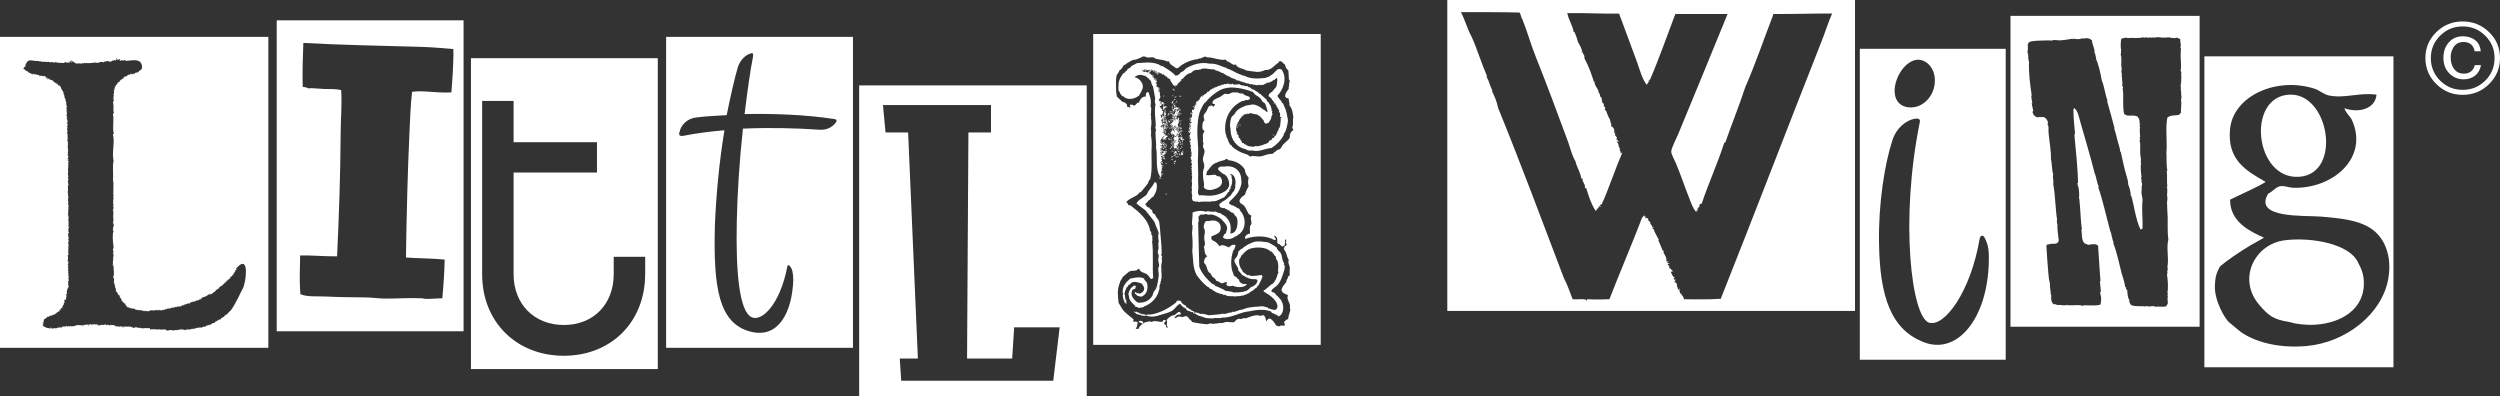
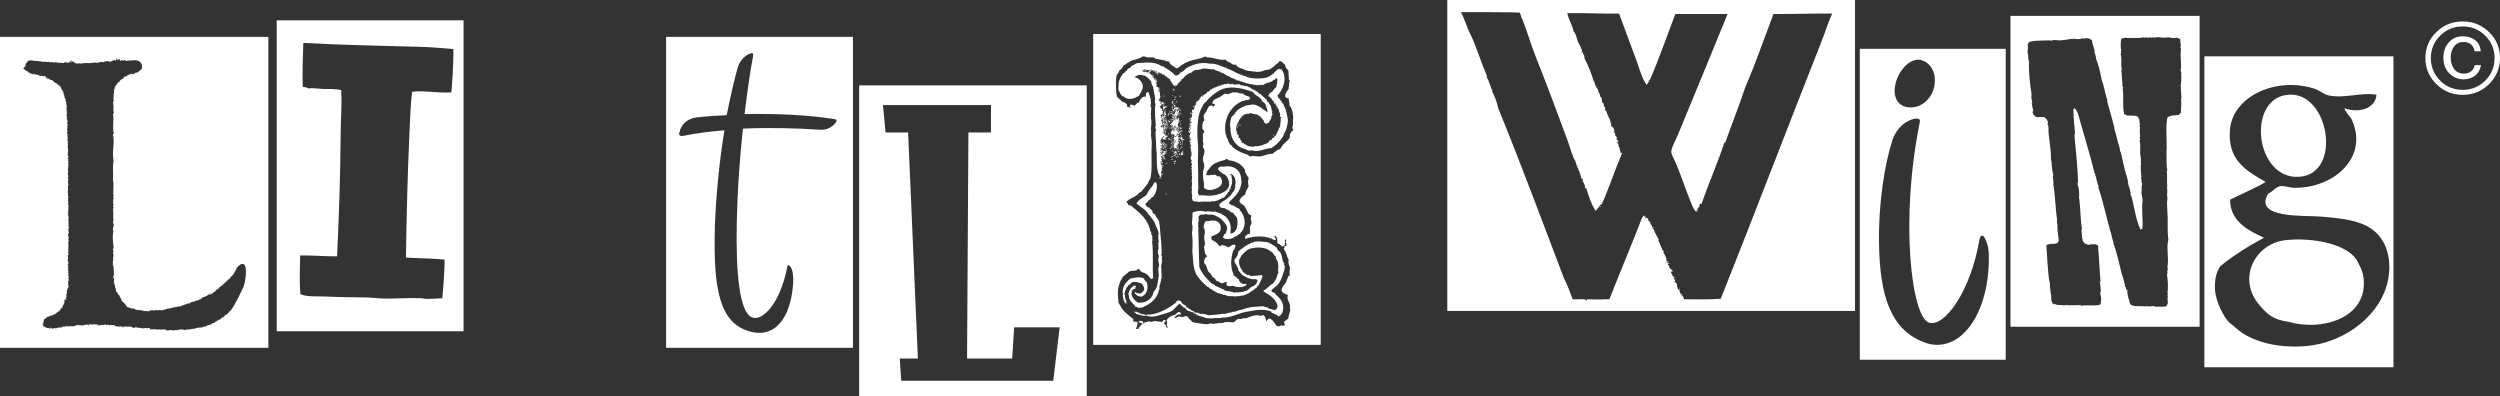
<svg xmlns="http://www.w3.org/2000/svg" id="Layer_1" data-name="Layer 1" viewBox="0 0 850.41 134.79">
  <rect x="0" y="0" width="850.41" height="134.79" fill="#333333" stroke="none" />
  <defs>
    <style>
      .cls-1 {
        fill: #fff;
      }
    </style>
  </defs>
  <path class="cls-1" d="M0,12.54v105.76h91.28V12.54H0ZM82.98,97.31c-1.36,2.64-2.84,6.17-4.62,8.47-.57.19-.54.66-1.34,1.32-.23.27.02-.27.12-.32-.29.15-.36.51-.77.55.19.31-.65.83-.44.43-.19.15-.38.28-.45.54-.11,0-.09-.13-.11-.21-.18.15-.34.34-.23.54.03.23-.33-.03-.33-.11-.52.31.11.77-.54.22-.35.69-.7.21-.88.89-.16-.05.04-.14,0-.34-.19.11-.38.21-.34.55-.46-.1-1.32.34-1.42.67-.09-.1-.31-.07-.33-.22-.39.03.39.3,0,.33.05-.13-.37.18-.45-.1-.28.2-.42.34-.76.22.26.61-.17-.06-.23.44-.5-.3-1.03.17-1.42.33-.2-.39-1.44.23-1.77,0,0,.18-.19.28-.66.22,0,.12.13.09.22.12-.03.22-.48-.02-.56-.12.03.07-.24.5-.31,0-.59.69-1.39,0-1.44.56-.13-.03-.1-.2-.11-.35-.28.05-.33.33-.66.35.09-.22.32-.08.12-.35-.17.1-.24.28-.23.55-.08-.51-.6-.02-.65-.43-.37-.15-.09.34-.45.22.06-.1.14-.18.12-.35-.48.29-1.12.02-1.66.44-.46-.48-.34.29-.54-.22-.2.28-.14.13-.56.13.56.6-.46-.45-.32.32-.1.02-.1-.05-.11-.11h-.22c.04-.14.19-.17.22-.33-.21.06-.28.25-.56.22.12-.49-1.79.54-1.99-.32-.78-.11-1.34.29-2.31-.12-.14.04,0,.19.12.22-1.19-.18-1.7-.23-2.98-.1-.2-.02-.08-.38-.22-.46-.56.1-1.54.07-1.43-.1-.39.26-.47.1-.99.22.01-.09.1-.12.1-.22-.3.39-.46-.19-.55.22-.33-.13-.62-.49-.99-.12-.26-.28-.44-.22-.67-.32-.17.04.1.19-.1.22-.41,0,.01-.2-.34-.33-.25.06.13.17-.11.33-.32-.24-.4-.03-.44.1-.39-.01-.04-.15-.22-.43-.09.09-.17.2-.23.33-.12-.27-.45-.35-.65-.56-.33.07.17.17.1.34-.11-.12-.67-.13-.98-.34-.15.05,0,.2.11.23-.17.08-.59.04-.65-.23-.26.07-.2.69-.33,0-.24.33-.34.11-.77.23.01.13.18.09.32.11-.02.28-.36.04-.44,0-.03-.19.11-.2.12-.34-.17.07-.28.17-.34.34-.21-.07-.01-.2,0-.34-.26.23-.59-.18-.67.34-.26-.02-.03-.37,0-.44-.13.05-.22.13-.22.33-.16-.12-.46-.39-.53,0-.18-.06-.28-.17-.34-.33-.18.05.04.13,0,.33-.24-.11-.45-.53-.77-.23-.32-.1.35-.1,0-.33-.77-.21-.91.2-1.22-.21-.16.06-.08.15-.03.25.07.01.1.03.03.08,0-.03-.02-.05-.03-.08-.24-.04-1.04.04-1.08-.37-.01.47-.23.1-.56.44.28-.59-.84-.34-.65-.12-.65-.32-1.52.14-2.09.12-.31-.06.16-.18.12-.33-.35-.17-1.02.3-1.11-.23-.15.06-.27.18-.34.34-.12-.05-.22-.14-.22-.34-.09.08-.17.21-.22.34-.11-.03-.09-.2-.1-.34-.27-.03-.11.32-.34.34-.35.09-.14-.37-.44-.34-.15.06.04.14,0,.34-.15-.04-.17-.2-.33-.22-.18-.03-.39.43,0,.33,0,.4-.35-.23-.33.12-.19-.09-.01-.2,0-.33-.81-.01-.72.15-1.53.11-.15.17-.23.66-.56.33.04-.17.15.04.33,0-.04-.14-.18-.18-.21-.33-.66.42-.96-.2-1.44.22-.07-.3-.04-.02-.32-.22-.15.04-.24.13-.24.33-.11-.02-.08-.21-.1-.33-.25.09-.28.38-.45.55-.12-.55-1.11.36-1.33-.22-.22.29-1.02.25-.77,0-.3.17-.52.5-.55,0-.72.46-1.09.13-1.87.33v.43s-.41-.15-.44-.32c-.31-.05-.77.63-.66,0-.25.36-1.07.6-1.43.22.32.45-1.45.28-1-.12-.4.02-.27.17-.21.46-.63-.26-.7-.3-1.22-.24-.06-.43-.57.14-.66-.54-.09.05-.18.11-.33.11-.13-.23-.32-.41-.56-.56.03-.12.12-.06.12,0,.19-.18.13-.59.32-.77-.33-.08-.2.31-.53.22.14-.19.22-.43.53-.43-.01-.54-.17-1.12.67-1.21-.24-.2.29-.52.43-.32.14-.33.03-.54.67-.34.12-.24.42-.32.56-.56.14.05-.04.15,0,.34.33-.03.29-.44.77-.34-.03.09-.11.12-.11.22.07-.01.11-.1.2-.1-.04-.15-.13-.23-.34-.23,1.18.22,2.13-1.65,2.43-1.09.3-.03-.14-.21,0-.45.93.24-.35-.32.55-.21-.25-.15.21-.33-.1-.44.19-.18.29.01.65-.11-.33-.57.36-.26-.12-.56.28-.1.41-.03.23-.32.01-.21.38-.07.44-.22-.27-.02-.1-.14-.22-.33.42-.15.23-.66.54-1.21-.09.08-.17.21-.21.33-.33-.09.15-.28,0-.56.62.2.33-.23.77-.21-.79-.3.36-.72-.22-1.22.09-.08.24-.12.44-.11-.03-.12-.22-.07-.22-.21-.11,0-.1.12-.11.21-.45-.05.01-.61.21-.33-.21-1.4.17-1.69.67-2.75-.06-.26-.17.13-.34-.12.34-.26-.1-1.23.12-1.76.13.02.08.21.1.32.34-.14-.23-.66.12-.87-.48.32.17-.28-.34-.22.02-.29.38-.04.45,0-.07-.17-.17-.29-.33-.34,0-.11.13-.09.22-.11-.49-.64.14-1.12-.34-1.54.48-.35-.3-.74.21-1.09-.34-.02-.08-.26,0-.67-.29.43-.08-.05-.31-.22.03-.15.27-.09.43-.11-.16-.19-.35-.36-.43-.66.42-.08.31-1.53,0-.88-.07-.1.36-1.52,0-1.76.34-.26.04-.08,0-.45.17.03.18-.1.31-.1-.2-.33.18-.69-.21-.78.35-.26-.27-.81.34-.77-.1-.11-.22-.22-.34-.33.37-.24.02-.52.21-.99-.1.07-.1.26-.31.22.08-.16.15-.35.43-.34-.28-.34-.31-1.67,0-1.76-.51-.65-.03-.47,0-1.54-.12.07-.12.26-.34.22.2-.6.21-.54,0-1.2.13.02.28.08.34-.44-.29-.08-.25-1.43.11-1.99,0-.26-.3.04-.23.21-.04-.23-.2-.4-.1-.66.1,0,.08.14.1.23.04-.3.11-.81-.1-.89,0-.21.3-.14.22-.44-.58.08.31-1.98-.43-2.43.01-.12.18-.09.31-.09-.02-.24-.62-.35,0-.33-.24-.12-.26-.42,0-.55-.04-.15-.19-.18-.21-.34.04.05.5,0,0-.22.32-.29.07-.46.21-.98-.42.26.09-.14-.21-.22.09-.2.2-.02.34,0-.13-.22.04-.51-.34-.66.35-.81-.23-2,.21-2.65-.36-.35-.15-.86-.1-1.2-.35.22-.19-.13,0-.22-.08-.1-.2-.17-.34-.22.67-.27-.15-2.29.43-2.32-.16-1.24-.38-1.08,0-2.1-.38-.1.13-.42-.31-.43.18-.11.23-.36.31-.57-.17.17-.38-1.67,0-1.42-.55-.76.22-1.71-.21-2.54-.32-.13.17-.13.12.1.12-.03.07-.21.22-.21-.55-.18.08-.23-.34-.44.35-.13-.06-.32.34-.33-.13-.17-.13-.29,0-.44-.25-.04-.13.32-.34.33-.15.22.32-.58-.22-.66.03-.26.29.12.43.11-.02-.62-.66-.67-.1-.77-.02-.31-.22-.39.1-.23-.01-.54-.75-.95-.1-.98-.08-.1-.18-.31,0-.34-.25-.04-.25-.13,0-.43-.3.28-.19-.12,0-.22-.1-.62-.32-2.23,0-2.31-.37-.11-.03-.62,0-1-.39.6.01-.39-.46-.32.04-.12.22-.09.34-.1-.06-.1-.13-.21,0-.22,0-.11-.13-.08-.22-.11.03-.15.46-.2,0-.22.35-.24.03-.49.22-.77-.27.3-.27-.21,0-.23-.35,0-.08-.23,0-.66-.53.47.03-.31-.34-.55.51-.14-.06-.56.24-.77-.06-.16-.11,0-.24,0,.05-.15.24-.88.24-1.22-.11.05-.21.1-.24.22-.37-.03.39-.3,0-.33.04-.12.22-.09.34-.12-.15-.12-.35-.41,0-.44-.35-.12.07-.41-.44-.43.07-.2.19,0,.34,0,.12-.36-.37-.08-.24-.45h.34c-.27-.55-.2-1.05-.44-1.2.05-.16.17-.27.34-.33-.03-.28-.21.16-.45,0,.11-.11.21-.22.33-.33-.04-.14-.15-.23-.33-.22.34-.46.07-.87.33-1.43-.44-.03.05.16-.22.33,0-.32-.11-.77.1-.88.13-.41-.41-.17-.32-.56.09.06.18.12.32.1-.12-.37-.33-.68.12-.33-.44-.75-.21-1.33-.44-2.31-.11.06-.21.09-.23.22-.38-.18.28-.22.23-.44-.31-.16-.04-.73-.56-.87.31-.64-.33-1.19-.45-1.78.19.17.33.41.45.66-.49-1.44-1.25-1.76-1.22-2.75-.1.03-.18.09-.21.22-.01-.19-.21-.14-.22-.56-.34-.13-.08.35-.44.22.27-.27.21-.52-.23-.33-.22-.22.06-.22.12-.45-.27-.04-.24.21-.56.11-.05-.45.38.12.12-.32-.16-.02-.32-.02-.34.1-.15.02.04-.45-.22-.1-.07-.56-.79-.38-.87-1.11-.15.47-.45-.17-.65.09,0,0,0,.01-.02.01,0,0,.01,0,.02-.01-.04-.05-.57-.25-.35-.54-.28-.02-.35.17-.45.34-.23-.03-.23-.29-.1-.44-.13.27-.47-.27-.43.22-.31-.16.24-.65.43-.34-.01-.09-.1-.11-.1-.22-.26.04-.48.12-.55.34-.06-.51-.19-.71-.45-.77-.11.34-.28-.02-.44.22-.19-.3-1-.33-1.11-.12-.13.33-.35-.33-.11-.44-.39.23-.98.01-.98-.22-.1,0-.09.14-.1.22-.23-.06-.23-.17-.12-.32-.12.05-.22.13-.22.32-.1-.07-.19-.13-.23,0,0-.18-.19-.23-.42-.43-.15.11.04.18-.23.33-.46-.35-1.91-.65-1.86-1.22-.23-.04-.31.08-.45.11-.04-.08.23-.43-.43-.33-.13-.15-.04-.17,0-.34-.48.26.16-.43-.45-.11.03-.12-.03-.2-.11-.22.13-.16.48-.1.34-.55.23-.04.29.07.44.11-.26-.77.6-1.96,1.1-2.2,1.19-.24,2.15.34,3.52.11-.45.34.27.11.55.11-.07.38,1.25,0,1.87.33-.06-.56.56.36.77-.22.19.57,1.57-.07,1.99.44.1-.13.41-.03.34-.32.98.55,2.06.22,3.07.42-.35-.34.33-.03.21-.42.49.47.59.04,1.12.32.08-.02.1-.1.22-.1.01-.14-.01-.2-.12-.22.04-.14.12-.07.12,0,.1,0,.08-.14.11-.23.29.1-.11.38-.11.55.32.02.22-.38.65-.22-.04-.13-.13-.24-.33-.22.41-.29.39-.34.88-.34-.08.22-.28.3-.55.34.08.16.18.27.33.33.17-.04.01-.2-.12-.22.05-.17.34-.05.34-.23.26.33.18.3.55.11-.07.1-.11.25-.1.44.08-.32.55-.06.65.23.72.12,1.44-.18,1.76.1.1-.07.3-.16.33,0-.04-.49.69.18.77-.32.26.13.48.32.67,0,.44.28,2.32.04,3.18-.1.19.21,1.23.15,1.78-.22.18.27.45-.25,1.1.22.21-.19-.08-.35.21-.56.13.02.06.11,0,.11,0,.18.08.29.22.33.58-1.06,1.75.57,2.65-.66.1.18.42.38.34-.11.08.21.65-.08.55.33.32-.15.1-.4.22-.88.11-.02.11.04.12.11h.21c-.07.16-.17.27-.33.33.04.11.22.07.22.22.25-.06-.13-.17.12-.34.16.55.6-.48.32.23.26.02.35-.1.34-.33.17.09.35.17.34.44-.84-.41.03.21.33.22.16-.04-.04-.14,0-.33.57.21.41.21.77.33.1-.08.16-.21.22-.33.23.12.4-.06.54.33,1.78.04,5.69-1.36,5.63,2.43-.13.03-.39.14,0,.32-.66.36-1.29.96-1.44,1.22-.41-.28-.27.4-.65-.11-.03.34-.41.21-.67.66-.02-.37-.25-.08-.55.11-.32-.06.17-.17.11-.33-.35.02-.38.36-.78.33.09-.21.35-.09.12-.33-.15.1-.22.29-.32.43-.11-.09-.31-.06-.34-.22,0,.51-.55.2-.77.77-.17-.13-.27-.13-.45,0,.39.2,0,.33-.1,0-.28.17-.51.38-.55.78-.44-.12-.34.33-.77.22.06.09.11.17.11.33-.44-.54-.16.35-.77.22.07.11.26.11.22.34-.68-.13-.27.37-.99.33.01.12.21.09.33.1-.25.39-.88.62-.77,1.22-.2,0-.23-.14-.44-.12.25.04.14.44.32.55-.01.2-.38.08-.43.22.09.13.24,0,.43.23-.15.19-.38-.13-.54.21.34.34.09,1.58-.12,1.43.56.42-.35,1.18.23,2.1-.35.12.04.45-.34.65.45,1.48-.1,2.21.34,3.63-.06.14-.15.23-.34.22.45,2.63-.31,5.18.34,6.83-.09.2-.21.02-.34,0v.33c.71,2.47-.42,5.9.23,9.04-.48,1.36-.01,4.44-.23,6.28.34,1.1.07,3.61.11,5.4.34-.51.21.27-.11.33.55.51-.24,1.27.23,1.76-.26-.32-.29.82,0,.78-.33.64.03,1.05,0,1.66-.11-.04-.12-.12-.23-.12.13.54-.03,1.07.23,1.65-.06.15-.11-.02-.23,0,.05.2.05.47.34.43-.62.19.08,1.02-.34,1.1.23.14.34.56,0,.56.07.1.26.1.23.33-.33.26-.23,1.06.11,1.54-.39.07.24.84-.34.66.03.36.2.83-.1,1,.06.16.17.27.33.33-.52,1.31-.27,3.63,0,5.51-.19.22,0,.14,0,.44-.42-.09-.19.89,0,1.2-.55.37.2.75-.23,1.23.11-.07.11-.26.34-.22-.5.47-.06,2.28-.43,2.42.17.4.1.96,0,1.22.04.16.13-.04.33,0-.16.96.42,3.39-.23,3.97.36.18.14.5.45.55-.26.25.18.69-.22.66.3.19.01.41,0,.66.04.16.13-.05.32,0-.07.33-.22.85.23.88-.45.58.58,1.3.11,1.65.19.1.28.3.22.65.54-.29.48,1.38,1.32,1.21.29.12-.25.25-.22.45.5.21.42.81.88,1.1-.32-.12-.2.51.11.22.21-.03-.02.33-.11.33.58-.09.7.9,1.1.55.08.09.08.39,0,.55.38-.18.45,1.11,1.1.66-.26.44.17-.11.12.34.1-.05.18-.1.22-.23.21.09.01.22,0,.34.29-.07.39-.16.55.1.14-.15.21-.33.43-.1-.09.12-.36-.01,0,.22.37-.49.79.22,1.22.11-.03.13-.21.1-.34.11.13.33.38-.11.65,0-.38.5.46-.19.67.33.16-.06-.04-.15,0-.33.08.08.35.46.32,0,.13.02.1.19.11.33.16-.18.83-.2.99.22.2-.2.38-.53.23,0,.25-.23.51.23.55-.22.2.3.81.21,1.31.22-.4-.31.03-.2.21,0,.18-.04.01-.2-.1-.22.35-.15.79,0,1.42-.12-.5.34.45.14.45-.1.11.07.41.26.33-.11.19.08.02.19,0,.33.65-.3.24-.28.99,0,.13-.1-.08-.31.44-.22-.33.35,1.02.04,1.22-.11-.03.09-.12.11-.12.21.44-.01.79-.76,1.11-.21.03-.17.14-.19.33-.44.21.08.71.06.44.33.08-.02.11-.11.21-.11-.04-.1-.1-.2-.21-.22.06-.31.57.46.45-.22.12.04.21.14.2.33.07-.32.88-.56,1.11-.22.18-.05-.04-.14,0-.34.1.05.2.11.22.23.33-.09-.24-.17-.1-.45.27.36.74.42.99,0,.34.29.73-.03,1.54-.1-.32-.55.7.09.56-.44.11,0,.09.14.11.22.14-.03.09-.28.12-.44.17.11.25.29.1.44.22-.52,1.51-.79,1.88-.67.15-.05-.04-.13,0-.32.67-.2.87.06.98-.44.14.34.28-.02.46.22.34-.34,1.01-.62,1.32-.44-.07-.23.44-.19.55-.55.15.2-.28.29.1.33.15-.04.09-.27.12-.45.23.23.5-.06.55-.33,1.02-.37,1.58-.36,2.19-1.1.23.26.43-.15.67.09-.06-.12-.15-.21-.33-.21.01-.39.37.22.33-.11.1,0,.09.13.12.22.32.07.2-.31.53-.22.03-.33.3-.45.88-.66-.28-.45.44.16.23-.55.81-.16.68-.59,1.22-.65-.13-.35-.07-.41.21-.23.02-.13-.03-.19-.11-.22.23.11.61-.61.99-.32-.32-.51.22-.02.12-.56.19.16.24.1.21-.22.21.32.38.15.23-.22.26.24.31-.32.43-.56.35.12-.04.38-.1.45.26.22.52-.49.65-.77.09.06.17.11.34.1-.04-.09-.1-.19-.22-.22.64-.26,1.16-.65,1.1-1.21.29.29.33-.22.67-.22-.36-.51.66-.2.32-.87.57.05.06-.51.67-.56-.27-.23.11-.9.44-.55.01-.24-.08-.35-.34-.32,4.12-5.11,3.92,1.9,2.77,5.73Z" />
  <path class="cls-1" d="M94.13,6.92v105.76h63.56V6.92h-63.56ZM154.25,18.47c-.08,4.09-.34,8.88-.71,12.97-5.61.25-9.32-.77-13.36-.2-.54,4.51-.66,8.99-.9,13.97-.62,13.29-.97,27.78-1.19,42.39,4.53.31,8.7.26,13.17.7-.04,3.46-.38,8.75-.8,13.17-2.02.02-4.22.28-5.79.2-.47-.04-.72-.18-1.09-.2-4.11-.21-8.4.12-12.48.1-2.23-.01-4.55-.37-6.87-.4-4.27-.04-8.56-.07-13.26-.3-3.08-.15-6.51.21-8.78-.8-.45-5.19-.09-9.35-.1-13.16,3.89-.12,8.42.34,12.57.29.62-13.41,1.12-26.82,1.21-41.58.02-4.85.49-9.79.19-14.96-1.82-.48-3.95-.32-5.98-.4-1.89-.07-3.72-.37-5.3-.21-.54-.38-1.11-.43-1.81-.49-.13-4.82,0-9.8.21-14.96,11.78.67,26.63.98,38.51,1.3.89.01,1.89.06,2.89.09,2.94.11,6.31.45,9.68.7-.12.56,0,1.19,0,1.79Z" />
  <g>
    <path class="cls-1" d="M399.61,55.85c.22-.51-.46-.67-.28-.37,0-.05,0-.1.1-.08,0,.29-.23.43.18.45Z" />
    <path class="cls-1" d="M402.49,51.79c.04.38-.63.24-.36,0-.14.04-.46-.12-.44.08.61.12-.15.37-.09.73.4-.01.21.13.54.27-.15-.4.03-.18.29-.09.07-.43-.12-.26-.19-.36.04-.21.51-.45.26-.63Z" />
    <path class="cls-1" d="M400.59,53.6c.17-.12.31-.24.45-.37-.28.08-.35-.08-.45-.18-.16.15.03.26.09.45-.09,0-.22.04-.09.1Z" />
    <path class="cls-1" d="M399.23,30.15c-.03.45-.25.18-.35,0-.12.37.3.19.18.55.21-.05.65.12.72-.09-.36-.12-.36-.06-.63-.17.19-.06.39-.2.08-.29Z" />
    <path class="cls-1" d="M400.31,53.5c-.07-.02-.09-.08-.08-.19.05,0,.1-.07,0-.09,0,.06,0,.11-.1.09-.01-.07,0-.18-.08-.18,0,.15-.26.05-.27.18.23-.03.35.47.53.19Z" />
    <path class="cls-1" d="M383.68,97.55c-.03-.46.26-.58.44-.81.01.07,0,.17.09.19.1-.42.6-.43.73-.83,1.14-.53,2.8.15,3.43.37,1.15,1.41,1.28,2.55-.63,3.44-.5-.22-.58-.22-1.17-.18-.05-.17-.05-.37-.18-.45,0,.16-.09.22-.19.27,0-.1.16-.2,0-.27.05.29-.29.2-.19.53.19.08.74.61.74.65-.05.16,1.16.5,1.61.44,1.91-.89,2.25-2.82,1.8-4.7-.27-.57-.98-.86-.98-1.45-1.34-.75-3.32-.28-4.52,0,.04,0,.1-.07,0-.09-1.34.97-3.31,2.91-2.63,5.42-.35.64.13.96.08,1.81.07.13.35.02.36.18-.12.21-.28-.18-.27.18.41-.05.15.27.27.63.38.02.32.1.46.46.01-.11.09-.16.18-.18-.03.15.11.24.18.09-.21-.34-.27-.81-.09-1.09-.1-.29-.23.02-.36-.18.01-.12.16-.09.17-.18-.55-.11-.23-.06-.08-.28-.31-.05-.22-1.12-.26-1.44-.02.11-.05.21-.2.18-.07-.17.27-.3,0-.36-.01.07,0,.18-.08.18.06-.4.46-.69.28-1.09.1.02.46-.72.53-1.26.55.06-.06-.43.46-.18Z" />
    <path class="cls-1" d="M400.67,52.78c-.5-.21.13-.57-.26-.72-.01.1-.04.21-.18.18-.1-.4,0-.3.08-.63-.32-.14-.22-.18-.7-.18-.18.13.13.38-.18.45-.16-.07,0-.44-.28-.36.2.36.34.59,0,.91.28-.27.52-.09.72.18-.21.09-.91-.08-.72.36.01-.07,0-.17.08-.18.02.1.11.06.2,0,0,.23.36.53.44.18-.14,0-.3.01-.26-.18h.36c.12-.57-.49-.38-.46-.81.1,0,.1-.07.19-.1.08.32.31.38.44.19.09.25-.12.23-.08.44.39.08-.08-.17.18-.17.2.04.21.73.45.45Z" />
    <path class="cls-1" d="M399.87,32.78c-.15,0-.04.26-.18.27-.12,0-.08-.15-.19-.18v.28c.52.23.95-.64.55-.45.07,0,.1.06.08.17-.12,0-.18.04-.26.09,0-.16.15-.39,0-.19Z" />
    <path class="cls-1" d="M400.13,34.32c.04.31.28.14,0,.36.3-.05.04.44.36.36-.12-.32-.21-.34-.08-.73h-.28Z" />
    <path class="cls-1" d="M401.22,32.34c.18.22-.08.35.09.63.35.11.49-.32.18-.37-.01.11-.03.21-.18.18-.03-.15.1-.19.08-.35-.08-.06-.39-.27-.18-.09Z" />
    <path class="cls-1" d="M400.86,36.95c-.22-.18-.26-.64-.55-.28-.04-.12.12-.46-.08-.45-.06.16-.05.37-.18.45-.3.11-.07-.29-.36-.17-.02.33-.12.22-.37.17-.04.22.17.2.1.45-.25-.23-.21.12-.47.1-.04-.17-.04-.39-.26-.36.16.31.16.22,0,.54.36-.16.39.04.18.27.44.02.53.07.81.36-.37-.65-.17-.3-.46-.82.31.1.54-.08.38.18.44.04.04-.28.26-.36.23.04.31.22.44.36.04-.11.1-.06.18,0-.02-.4.4-.32.65-.45.03-.24.03-.45-.28-.36-.08.17.28.3,0,.36Z" />
    <path class="cls-1" d="M402.41,47.08c.04-.32-.33-.22-.29-.54-.26.13-.3.25-.54,0-.2.56.25.86,0,1.09.17-.24.47.19.72.18.27-.3.1-.34.54-.18.05-.25-.18-.19-.18-.35-.32.09-.52.24-.82,0,.17,0,.29-.02.38-.09.01-.38-.32-.27-.38-.36.28-.26.4.14.56.27Z" />
    <path class="cls-1" d="M399.69,54.59c-.02.17-.07.3-.19.36-.03-.07-.08-.11-.18-.09v.27c.3-.07.18-.07.37.09-.02-.38.14,0,.28,0-.1-.27-.1-.28,0-.54-.14,0-.21-.04-.28-.09Z" />
    <path class="cls-1" d="M400.95,38.84c.02.18-.11.21-.09.37.18.02.18-.12.28-.19.22.13-.1.33.08.36.03-.08.08-.1.18-.09-.04-.25-.26-.34-.44-.46Z" />
    <path class="cls-1" d="M398.69,38.31c-.01.05-.03.11-.1.09-.17.02-.21-.1-.36-.09-.13.26-.07.52.18.63-.14-.34-.07-.4.27-.28-.05-.17.18-.57,0-.35Z" />
    <path class="cls-1" d="M399.15,39.39c-.11.1-.27-.1-.45-.09,0,.27.6.41.63.36-.14,0-.05-.25-.18-.27Z" />
    <path class="cls-1" d="M398.42,44.99h-.28c.34.49-.02.44.46.54-.07.02-.18,0-.18.09.16.34.24.13.54.09-.08-.25-.35-.32-.44-.54.42.33.57.5,1.09.63-.18.02-.46-.09-.38.18.29.05.38-.2.46.09-.31-.06-.31.19-.46.28.15-.01.28.02.38.09-.04-.54.22-.07.44-.09-.1-.23.31-.4.36-.18-.28.15-.36.54-.99.35,0,.22,0,.44-.2.46-.01-.08,0-.18-.08-.18.04.12-.11.47.08.46,0-.13.25-.12.28,0-.14,0-.32-.02-.28.17.36-.14.2.23.38.27,0-.05.07-.1.08,0-.53.02-.77.9-.26.99-.04-.35.15-.68.36-.89,0,.27.15.57,0,.8.01-.21-.03-.34-.17-.36.09.65-.27.53-.55.64.19.25.04.46.26.08-.11.42.25.36.18.73h-.36c-.05.35.46.24.08.45.11.06.21.1.28.18.14.41-.48.47-.18.73.11-.28.32-.46.46-.73.03.32.16.04.35-.18,0,.26-.38.43,0,.55,0-.51.45-.47.28-.82,0,.09-.17.12-.18,0,.2-.27.01-.33-.1-.36.02-.07,0-.18.1-.19.13.16.23.32.45.36.09-.28-.14-.28-.18-.45.53-.33.37-.4.55-.9-.15,0-.28-.02-.36-.09,0,.14.01.31-.18.27.02-.35.33-.4.46-.64-.44-.17.38-.32.09-.36-.17-.02-.19.11-.36.09v-.27c.38.21.32-.15.1-.27.2-.03.35.01.44.09-.09-.35.24-.27.18-.54-.16,0-.18.07-.08.18-.34-.05-.35-.14-.54.09.04-.29-.14-.36-.19-.54.11,0,.13.11.27.09-.08-.29.08-.35.18-.46h-.18s-.01-.09-.08-.09c-.01.11.01.26-.1.28-.37-.04.11-.4-.26-.46-.04.08-.24.39-.28.18.27-.23.38-.45.1-.64.28.09.52.16.36.45.13,0,.2.04.27.09.03-.18.18-.23.28-.36-.32.02-.29-.32-.46-.46.46.12.69.46,1.17.54,0-.17-.04-.3-.17-.35-.05.22-.46.04-.36-.19-.04-.33.57-.04.64-.27-.15-.1-.62-.34-.64-.27.14.15.05.37-.09.46,0-.13.04-.2.09-.27-.42-.06-.13.35-.28.36-.15-.21-.58-.09-.36-.45-.37-.15-.03.38-.26.36.03-.48-.33-.57-.44-.91-.24-.12-.3.36-.36.09.04-.11.08-.21.17-.27.09.03.27.16.53.27.15-.35-.23-.18-.18-.45.05-.13.15-.22.28-.27.41.28.15.44.63.46-.11-.32.46-.38.18-.55-.08.18-.73.32-.63-.19.16.09.28.31.36,0-.06-.11-.36-.02-.36-.18.07-.48.05-1.04.45-1.18.03-.26-.17-.3-.26-.45,0-.16.07-.23.18-.27.03.21.09.39.27.46-.06-.63-.5-.91-.18-1.45-.28.04-.36.34-.55,0,.07.25-.18.18-.18.36.17.08.31-.26.37,0-.13.05-.01.35-.18.35h-.18c.1-.27.06-.24-.18-.35-.04.1-.08.21-.16.27-.21-.23-.95-.27-.65-.74-.34.07-.26-.27-.54-.26.07.29.07.19-.09.36.36.34.92.45,1.17.91-.09,0-.11.07-.18.09,0-.16-.07-.2-.19-.09v-.27c-.4.13-.32-.22-.55-.27-.01.35.26.41.47.54-.14,0-.21.03-.28.09-.18-.13-.36-.71-.45-.63.28.32-.37.4-.1.63.01-.16.16-.2.36-.19,0,.12.12.13.1.28-.5-.15-.1.05.09.18-.09.12-.24.18-.36.27-.01-.11.01-.26-.09-.27-.19.33.13.23.09.63-.2-.16-.59.03-.54.37.16.07.3-.28.36,0-.14.3-.35-.01-.54.18.05-.06.05-.69,0-.45-.14.19-.08.58-.36.63.24.08.5-.27.62,0-.13.01-.13.75,0,.45-.04-.42.11-.17.28-.09.06-.28-.25-.18-.18-.46.21.14.19.23.36,0,.28.69-.33.57-.46.91-.18-.02-.17-.24-.34-.27.33.34.34.47.44.72.09-.2.01-.58.27-.63.1.23-.29.38.09.36-.01-.23-.01-.44.17-.45,0,.09.08.11.1.18-.02.14-.36.42-.1.54.02-.06,0-.17.1-.17.09,0,.1.07.17.09-.08-.36.05-.38-.08-.64.59-.13.11-.39.72-.45-.22.24.23.3.26.54-.08.11-.08.34-.26.36,0-.09-.09-.11-.09-.19.15-.13.03-.42-.09-.54-.13.41-.37.73-.54,1.09.41.07.18-.49.54-.45-.04.31-.31.43-.46.63.22.15.51.54.2.72-.17-.23.09-.31-.1-.46-.04.11-.1.21-.18.27,0-.15-.27-.05-.27-.18.22.03.38-.03.35-.26-.25-.08-.23.12-.44.08v-.45c-.39-.12.13.57-.27.27.1.28.25.44,0,.72,0-.16-.03-.29-.09-.36-.14.02-.33-.03-.36.09.31-.06.33.15.36.36ZM400.13,47.88c-.11-.03-.16-.11-.35-.08.16-.16.31-.27.45-.28-.18.17-.17.07-.1.36Z" />
    <path class="cls-1" d="M400.95,44.72c-.01-.22-.01-.42.09-.54-.38.01-.22-.04-.09-.18-.4.12-.29-.26-.46-.36-.19.28.33.54-.18.72.21.06.38.15.55-.08-.04.22-.11.31.09.44Z" />
    <path class="cls-1" d="M398.06,41.02c-.14.35.39.03.36.27,0,.12.01.35.09.18.07-.26-.13-.24-.09-.46-.25,0-.18.15-.36,0Z" />
    <path class="cls-1" d="M397.88,40.73c.26.15.3-.06.54.09-.07-.23.18-.17.18-.35-.18-.02-.18.12-.28.19-.13.04-.46-.11-.44.07Z" />
    <path class="cls-1" d="M401.14,42.55c.12,0,.19.04.26.09-.07-.35.54-.56.1-.72,0,.21-.15.27-.1.54-.1.02-.26-.02-.26.09Z" />
    <path class="cls-1" d="M397.51,41.65c.18.15.18-.06.36.09-.07-.29.14-.28.18-.45-.33-.15-.31-.22-.73-.36.02.17-.09.19-.08.36.16.02.2-.1.36-.09,0,.33.12.28-.1.44Z" />
    <path class="cls-1" d="M397.7,43.37c.01.41.42.46.54.54-.13-.23-.25-.48-.54-.54Z" />
    <path class="cls-1" d="M398.88,37.85c.05.28-.03.37.08.46.02-.18.34-.09.37-.27-.14.04-.22-.35-.26-.09.22.29-.13.07-.18-.09Z" />
    <path class="cls-1" d="M398.88,39.21c-.09-.24.18-.52.27-.28,0,.14-.24.08-.19.28.4-.04.37.3.55.27-.03.6.29.46,0,.72.36-.18.26.56.55.18-.22-.03,0-.34.08-.36.22.13-.11.22.1.28.2-.2-.05-.27,0-.56-.3.15-.44.27-.62-.09.11.12.43.14.44-.09-.21.03-.11-.26-.27-.27-.03.1,0,.26-.09.27,0-.12-.04-.21-.08-.27.15.02.17-.1.36-.08.25.18-.02.33.26.45.01-.11.1-.05.18,0-.08-.33.03-.3.08-.55.16.01.06.25.18.28.05-.35-.21-.55-.37-.72.2.17.18-.04.37-.1-.13.12-.13.33.1.37.01-.42.18-.34.54-.28.07-.35-.43.15-.36-.35.1.02.56-.01.27-.09h-.36c-.01.13.01.31-.18.27.02-.13.14-.18.1-.37h.26v-.45c-.36.09-.03-.5-.36-.45.02.31.2.48-.09.72-.01-.11-.13-.1-.28-.09-.01.07,0,.19-.08.19-.05-.32.23-.32.36-.45-.23-.04-.42-.04-.62-.27.08.34-.35.13-.28.45.21.06.28-.42.44-.09-.22.03-.38.27-.16.45h-.28c.09.28-.03.24.09.45-.53-.12.07.42-.46.37-.24-.08-.29-.32-.44-.45-.12.28-.32.53,0,.73ZM400.41,38.22c.03.2-.01.34-.1.44-.11-.14-.16-.27.1-.44Z" />
    <path class="cls-1" d="M396.6,40.12c-.16-.17-.16.04-.45,0,.04.15.04.37.19.45.21-.12-.11-.34.08-.36.01.14.15.01.18-.08Z" />
    <path class="cls-1" d="M395.44,53.68c.03.2.39.85.36.54-.12-.02-.11-.2-.18-.27.1-.07.24-.12.44-.09-.17.16.03.29.18.36.04-.15.1.04.18.09,0-.54-.47-.24-.08-.63-.54.11-.69-.08-.91,0Z" />
    <path class="cls-1" d="M438.13,40.93c-.21-.89-.28-1.66-.46-2.44-.15-.69-.32-1.19-.62-1.9-.22-.46-.49-1.05-.55-1.36-.11-.02-.24,0-.26-.09-.46-1.12-1.2-1.43-1.74-2.54,1.99-2.04,3.6-6.15,1.37-9.04-.42-.09-.94-.2-1.37.09.2-.12-.51.54-.36.36-.42.46-.69.74-1.08,1.09-.46.43-1.15.68-1.36,1-.28,0-.91.14-1,.36-1.6.24-5.22.59-7.23-.63-.27,0-1.01-.21-1.36-.46.19.13,0-.01-.26-.09-1.54-.43-3.12-1.74-4.62-1.99,0-.09.08-.1.09-.18-1.88-.38-3.28-1.62-5.88-1.45-2.9-.69-5.76.3-8.06,1.63-.47.66-.9,1.01-1.8,1.36-.23.7-1.42,1.27-1.81.99-1.17-1.33-2.79-2.21-4.44-3.26-.01.08,0,.19-.08.19-2.54-1.8-5.43-1.26-8.5-1.09-.79.4-1.17.69-1.91.99-.01.41-.53.41-.44.64-.43.04-1.12.48-1.09.99-.66,0-.53.8-1.19.81-.79,1.08-1.32,1.9-1.63,3.35.12.7-.38,2.69.46,3.08-.15.51.59.84.73,1.36.23-.02.18.14.36,0,1.49,1.56,3.96,1,5.52-.28.11-.72.73-.88.72-1.54,1.43-1.91-.62-4.46-2.36-4.61-.03-.05.74-.54,1-.64.89-.32,1.76-.11,2.44.19.1.04.24-.11.27-.1-.08-.05.14.34.26.37.25.04,1.45,1.22,1.63,1.54.14.23.09.62.19.9.17.44.47.73.55,1.09.27,1.41.49,2.78.72,3.98-.24.43-.15,1.53.09,1.91-.49,2.17.05,5.05.09,7.5,0,.02-.19.1-.18.19.03.46.28.91.27,1.35,0,.02-.17.03-.18.18-.06,2.01.3,3.85.18,5.53.57,2.52-.22,6.71,1,9.13.07.14.52.75.36,1,.3-.03-.02-.25.17-.27.15,0,.05.24.18.27,0-.27,0-.76.28-1-.22-.12-.3.06-.36-.09.56-.45-.14-.29.08-.9.35.27-.11-.56.46-.18.04-.38-.25-.11-.28-.28.19-.24-.02-.27-.09-.54.25.07.11-.37.44-.18-.1-.02-.1-.14-.08-.27-.17-.04-.24.14-.28,0,.03-.35.28.07.36-.18-.17-.24-.31,0-.44-.19.11-.12.26-.21.26-.44-.15-.24-.3-.02-.44-.17.25-.18-.07-.46.18-.65.21-.02.1.27.26.28.15-.12.36-.19.46-.36-.28-.06-.33.1-.54.09-.09-.16.26-.3,0-.35-.03.16-.15.2-.36.18-.1.23.04.28-.1.36-.15-.17.04-.73.46-.63.2-.43-.03-.45-.28-.83.19.12.46.05.28-.08-.09.19-.33-.27-.36-.45.23.03.16.38.36.45.23-.37-.25-.69-.46-.9h.54c.26-.43.1-.7-.17-1,.07.34.13.59-.27.63-.07-.07-.23-.43,0-.46,0,.16.07.23.18.27.04-.48-.29-.6-.54-.8.32-.08.38.17.54,0-.13.13-.07.27.18.27.01-.14-.04-.34.08-.37.1,0,.12.07.18.1.03-.53-.42,0-.44-.19.18-.02.09-.33.26-.36.14.32.66.26.65.72-.3-.17-.24-.25-.19.19-.31-.16-.32.06-.36-.19-.24.21.5.89-.1,1.36.12.08.51-.05.28.37.15-.1.77-.19.62-.29-.34-.05-.56-.22-.54-.62.19.12.28-.04.54.09v-.18c-.03-.08,0-.18-.09-.18-.03.2-.25.2-.28,0,.29.09.23-.14.36-.19-.03.28.74-.03.36-.27.05.37-.47.09-.54,0,.25-.08.25.12.45.09.09-.17-.27-.3,0-.36.17.43.08-.4-.16-.37-.42.3-.83-.28-1.27-.45.14.29-.02.5-.28.63-.11-.46.16-.41.28-.45-.35-.22-.18-.25-.1-.63-.16-.02-.18.13-.26.18v-.35c.4.25.66-.3.81-.37-.18-.08-.25-.29-.36-.46-.02.12-.1.06-.19,0-.07.25.36.43.1.55-.25-.05-.25-.62-.18-.72.07.07.5.2.54,0-.33-.29-.49-.93-.81-.82.26-.11-.04-.23.17-.35.11.2.29.37.36.62.2-.35-.22-.38-.27-.71.17-.02.19.1.36.09-.13-.44-.54-.1-.63-.28.08-.15.24-.21.34-.09-.03-.55.24-.38.19-.72.17,0,.11.25.36.18-.11-.36.06-.46-.26-.64.22-.1.32.39.44.09-.19-.05.34-.61.36-.18-.28.09-.51.75-.27.82-.19-.11-.43.14-.18.17.22-.28-.1.26.08.18.14-.33.24-.18.46-.45.01.16-.09.45.19.35-.02-.24-.05-.59.26-.35-.12-.68.99-.57.72-1.1.06.25-.19.18-.26.28,0-.13.04-.2.09-.28-.22-.05-.61-.04-.73,0,.05,0,.11.08,0,.1-.03-.11-.37-.35-.08-.46.01.11.01.22.16.18.02-.27-.2-.28-.16-.54.19.03.33-.02.36-.17-.18-.05-.23-.2-.46-.19-.03.18.13.18.18.27-.26.02-.11.43-.44.37-.13-.29.01-.83-.36-.64.08.01.1.16,0,.19-.03-.12-.13-.18-.1-.37.4-.11.37.01.64.18.01-.45-.47-.38-.46-.81.1.18.42.12.54.27-.03.17-.15-.05-.18.09.14.2.2.17.45.09-.14.2.02.5.19.27-.26.01.08-.55-.19-.54-.07.13-.53-.13-.63-.27.03-.1.01-.18,0-.27,0,0,0,0-.01,0-.06-.26-.26-.45-.38-.68,0,0,0-.03-.01-.03-.02-.05-.02-.09-.04-.14v-.07s.01-.09.01-.14c0-.02.01-.04.02-.07.01-.08.07-.16.14-.24-.34-.09-.04.45-.46.28.08.17.38.54,0,.63-.16-.18-.29-.37-.45-.55.25-.07.18.18.36.18-.07-.52.55-.84.91-.64,0,.42.01.84.26,1-.17-.03-.21.1-.36.08.01-.22-.04-.38-.18-.45-.07.28.16.27.1.54.37.14.32.17.36.54.27,0,.34-.21.45-.36-.11-.04-.18-.12-.18-.28.16.17.29-.02.36-.18-.12,0-.09-.16-.18-.19-.01.14.03.34-.09.36-.01-.13-.14-.15-.16-.27.09,0,.2-.04.16-.19-.2-.18-.08.02-.27.09-.08-.31.02-.29-.18-.55.15,0,.24-.06.28-.18-.48.12-.11.05-.1-.27-.17.02-.21-.08-.18-.26-.12.04-.47-.1-.44.08.1.03.1.14.08.27-.11-.22-.34.1-.36-.09.2-.12-.1-.25.18-.36-.29-.18-.28.36-.36.1.13-.12.46-.51.28-.63-.1.11-.31.11-.36.27.16-.43-.04-.34-.1-.74.32.14.4-.06.65-.53,0,.16.24.05.26.18-.11.02-.05.1,0,.18-.21-.03-.57.25-.44.26.19-.04.48-.19.54.1-.24.15-.33-.11-.46.09.22.2.29.54.54.72-.03-.42,0-.78.18-1-.47.14-.21-.44-.26-.71.38.07.16-.43.53-.36-.08.18.15.43.19.18-.26.04.08-.48-.19-.45-.4.07-.39.57-.81.63-.12-.26-.22-.45,0-.63-.28.1-.21-.14-.36-.18-.15.18.1.49.18.71-.05-.02-.34-.21-.36,0,.11.06.2.1.28.2-.25.18-.23-.21-.54,0,.23-.3.21-.55-.1-.73.2-.03,0-.49.28-.45-.02.6.39-.11.55-.18-.39-.36.32-.49,0-1-.21-.13-.35.23-.36,0,.26-.2.06-.47,0-.81-.18-.03-.18.11-.28.17-.12-.51-.28-.67-.54-.89.39.01.07-.2,0-.28.28.11.44.23.73,0-.42-.01.11-.12,0-.36-.13-.17-.47-.14-.45-.45.11.07.25.12.45.09-.22.13.24.6.36.36-.11-.04-.18-.12-.18-.27.05.12.35,0,.36.18-.18.1.07.53.18.64-.11-.23.26-.38,0-.46-.02.13-.15,0-.18-.09.21-.15.21-.22,0-.36.1,0,.11-.07.18-.09.21.03.1.4.28.45.14-.63-.78-.86-.99-.99.13.02.11.19.17.26-.29-.04-.24.25-.44.27.04-.38-.28.12-.18-.37.09.07.34.22.26-.09-.07-.1-.28.01-.08-.27-.3-.11-.07.29-.36.19,0-.36-.07-.3-.37-.36.07-.2.2-.36.19-.64.33.31.07-.52.44-.44-.26-.61-.27-1.47-.27-1.81-.24-.1-.43-.23-.54-.45.15-.01.07-.24.28-.19.04.14-.12.47.09.46.01-.07,0-.19.08-.19-.26-.41-.16-.6-.44-.9h.36c-.09.27.24.58.36.36-.21-.1-.49-.42-.18-.55-.4.28-.86-.51-1.08-.27-.1-.31-.21-.81.18-.46-.14-.56-.36-.4-.28-.9-.17-.02-.17.13-.26.18.05-.16.04-.38.18-.46.04.11.11.19.26.19-.28-.31.21-.54,0-.71v.17c-.18,0-.12-.24-.36-.17.04.14-.12.23-.18.08.01-.22.39-.08.45-.27-.17-.05.04-.1.08-.18-.34-.13-.21.26-.45.28-.09-.3.07-.36.18-.45-.21.02-.11-.27-.27-.27.06.32.01.45-.18.63v-.36c-.43-.11.18.33-.28.26.01-.23.05-.42.18-.53.01.09.03.21.18.17-.11-.44-.78-.31-.9-.72.28.06.16.06.44,0,.01-.28.05-.6-.27-.53-.11.28.3.06.19.35-.11,0-.13.13-.28.09-.07-.38-.11-.52-.18-.72-.13.22.04.39-.09.44-.29-.51-.71-.89-1.16-.72.95-.46.25-.49.89-.72-.1-.02-.13-.11-.18-.19-.28-.09-.18.23-.35.27-.05-.17.11-.55-.19-.45-.14.35.36.55.09.72-.2-.04.01-.49-.26-.46.17.33-.03.49-.27.63-.06-.27-.3-.17-.27-.35-.21.15-.39.05-.54-.18-.06.1-.1.2-.19.26-.24,0-.27-.16-.46,0,.05-.37-.12-.55-.26-.26.09-.25-.18-.54,0-.55.3.06.33.39.55.55.15-.29-.35-.37-.1-.46.18.23.17,0,.1-.18.16.17.36.06.44-.09.31.24-.51.4-.18.63.01-.2.22-.2.44-.18.1-.16-.26-.3,0-.36.05.11.14.17.1.36.43-.19.67-.05,1-.27.06.33.48.36.73.27.04-.16-.28-.37,0-.45.27.32-.05.4.08.63.09-.13.09-.34.27-.36.04.13.15.15.2.27-.12-.02-.21-.16-.28,0,.23.03.28.27.54.27.1-.23-.39-.32-.09-.45v.18c.22.03.21-.16.46-.09-.01.14.03.34-.08.37.03-.15-.12-.25-.18-.09.1,0,.14.09.18.18-.25.15-.36-.14-.37.18.4-.05.69-.23.82-.54.15.29-.05.31.18.36-.09.51-.39.17-.55.27.1,0,.1.14.1.27.16.03.23-.14.27,0,.01.06,0,.17.08.18.06-.13-.1-.46.1-.45.03.24.34.19.35.45.04.22-.42-.05-.27.26.39.02.42-.33.64-.26-.15-.35-.33-.1-.54-.37.17.04.17-.12.26-.17.15.14.39.21.64,0,.08.16-.26.3,0,.36.01-.1.1-.15.18-.19-.03.36.27.29.36.09.09.27.14.34.18.46.04-.27.13.14.26.09.06-.1.1-.2.18-.26.18.53.59.32.73.9.01-.14-.03-.34.08-.37.15.17-.08.32.19.45.2-.14-.18-.29.18-.27-.27.42.35.49.44.54-.49.06.31.53.1.28-.1-.03-.22-.16-.1-.19.27-.01.3.26.19.37.21.02.35-.02.46-.1-.12.24.42.36,0,.36.56.96.68,1.06,1.35,2.09.43-.29.35.25.65.36.05-.28-.17-.27-.1-.54.1,0,.1-.08.18-.09.17.01.05.3.26.27.44-.65.31-1.01,1.18-1.36-.1-.46.36-.4.46-.44-.18-.02-.06-.32-.19-.37.3.23.17-.27.28-.28.08.15.33.05.36,0,.43-.63,1.67-1.9,2.72-1.9.97-1.09,1.87-1.16,2.88-1.08.09-.08.03-.34.26-.27.07.2-.25.29.1.27.14-.03.07-.2,0-.27,2.03-.5,2.92.19,4.8.09.3.54.86.46,1.35.54,0,.12-.05.2-.09.28.64-.38,1.13.77,1.54.35.39.48,1.13.63,1.63,1.18.12-.22-.35-.28-.09-.36.12.19.28.34.46.46,0-.07,0-.18.08-.18.75,1.04,2.34.68,2.81,1.72.13-.06.02-.35.18-.36.02.36.74-.02.63.45.47-.2.7.37,1.1.1,0,.38.03.13.52.26.1.03.83.4,1.09.45-.18-.04.4-.45.36-.09.01-.04-.24.07-.18.09.76.21,1.21.22,1.73.19.24.08.05.3.17.36.09-.09.19-.18.27-.27.32.15.98.49,1.36,0,.32.57.71-.13,1.53.19.5-.38,1.12-.49,1.62-.91.41.51.95-.55,1.45-.26.14-.41.74-.63,1-.64-.05-.42.31-.14.55-.63.47.15.24,1.26.25.92-.04,1.06-.12,2.5-1.16,2.88.13.02.1.2.18.27-.22-.16-.94.64-.55.55-.3.32-.9.05-.64.53-.37-.15-.52.26-.6.47,0,0,0,.03-.03.07,0-.02.02-.04.03-.07,0-.03-.29.38-.13.7.3-.07.79.44.73.72.17.03.17-.12.28-.17-.11.81.85.9.73,1.44,0-.09.15-.11.18,0-.07.12-.35.49-.18.54.14-.52.33.12.45-.35-.17.41.36.11.28.45-.11-.02-.2-.16-.28,0,.38.15.28.33.64.72-.15.03-.23-.13-.27,0,.17.22.39.08.54.45-.07.02-.19,0-.19.09.09.19.3.25.47.36,0,.13-.16.1-.2.19.18,0,.31.05.36.18-.11.23.24.43-.17.63.58,0,.62,1.09.44,1.63.32.02.39.27.62.37-.2.09-.71.34-.44.61.02-.09-.01-.24.08-.26,0,.12.06.2.1.26-.17.48-.01.71-.26,1.1.03.32.23-.33.26,0-.1.13-.09.36-.26.17.12.47-.15.53.08.99-.36-.14-.15.43-.36.64-.13-.03-.15-.15-.26-.19-.13.31.34.48.08.64-.11,0-.08-.17-.18-.18.16.45-.14.35,0,.73-.1.07-.23.12-.45.08.18.31.04.44.08.64-.12,0-.19-.04-.25-.09-.05.22.16.2.08.45-.36-.09-.22.39-.44.64-.19-.02.04-.15-.1-.18-.22.29-.42.72-.81,1.08,0-.13.12-.13.09-.27h-.37c0,.21.16.27.09.54-.47-.12-.25.22-.36.28-.21-.12-.16.01-.46-.09-.09.49-.14.15-.36.28.14,0,.08.22.1.36-.5.3-1.33.95-1.8.72.16-.42-.14.23-.1.27-1,.14-1.73.65-2.97.36.05.24-.19.17-.27.27-.83-.13-2.04.05-2.91-.9-.02.07,0,.18-.08.19-.18-.34-.36-.12-.46-.55-.09.06-.15-.09-.55,0-.22-.64-.13-.82-.71-1.18.28-.08-.09-.74-.28-.45,0-.24-.28-.2-.28-.45.58.05-.33-.25.1-.64-.37-.07-.8-.57-.72-.81.15-.02.35.51.35.08-.65-.5-.54-1.64-.35-2.44.09,0,.13.12.17,0-.27-.13-.21-.67.28-.54.08-.34-.31-.19-.37-.37.34.14.05-.3.27-.27.15.27-.11.34.19.45.06-.25-.12-.23-.08-.45.38.25-.1-.38.26-.44,0,.22,0,.43.18.44-.39-.79.53-1.22.54-1.63-.01.16.08.23.19.28-.22-.41.24-.38-.19-.56.34-.06.24-.04.65-.09-.05-.22-.15-.43.16-.45-.1.12-.1.21.1.27v-.37c.39-.07.55-.44.91-.08-.02-.2.02-.34.18-.37-.07.24.19.18.27.28-.03-.24.03-.39.28-.37-.41.12.09.45.26.19-.18-.51,1.48.04,1.74.08.58.12,1.37.09,1.53.64.18.03.18-.12.26-.19-.16.59.65.21.54.72-.06-.14-.54-.25-.26,0,0-.21.25.03.18.18.28-.1.23.03.45-.08-.17.15.08.22,0,.54.3-.03.33.2.54.27,0,.14-.34.37-.1.45,0-.16.08-.24.19-.27.05.18.05.35,0,.54.44.15.27.27.44.45.4-.09.31,0,.63.09,0-.31.18-.42.54-.35.36-.87,1.04-1.22.9-2.27.31.09.16-.28.19-.46.12.1.21.1.28-.08-.29-.17-.11-.8-.36-.99.1.01.21.16.26,0-.13-.02-.06-.2,0-.27-.38.06-.31-.3-.36-.54.1,0,.12.07.19.09.08-.3-.23-.19-.27-.36.18-.88-.86-1.57-.82-2.09-.35-.09-.8-.49-.62-.81-.75-.75-1.64-1.37-2.36-2.17-.01.1-.14.1-.26.09-.38-.84-1.17-.69-1.53-1.36-.05.11-.11.21-.17.28-.13-.24.04-.28-.1-.36-.21.37-.09-.33-.36-.18-.09.17.27.3,0,.35-.17-.56-.89-.56-1.08-1.08-.03.13-.22.1-.27.18-.62-.66-.59-.44-1.55-.45-.01-.1.01-.25-.08-.27-.3.24-1.41-.13-1.72-.45-.44.35-1.17,0-1.72.28.13-.39-.72-.02-.36-.38-.32-.04-.39.16-.54.27-.11-.18-.39-.22-.54-.36-.03.18.12.18.17.27-.12,0-.19.04-.27.08-.44-.74-1.12.19-1.8-.18-.13.48-.54.11-.9.28-.05.15.12.22,0,.26-.03-.12-.21-.1-.27-.17.03.27-.33.16-.36.36-.14-.02-.15-.15-.28-.19-.15.21-.36.23-.72.55-.02-.1-.1-.14-.17-.18-.15.44-.58.21-.72.27.08.02.08.15.08.28-.27-.24-.48.48-.64-.09.01.48-.42.53-.81.62.06.62-.71.12-.46.81-.13-.09-.34-.08-.44-.17-.31.61-.66.97-1.17.91-.13.2.24.33,0,.36-.23-.12-.21.15-.56-.09-.07.28.25.17.19.45-.23-.17-.11.03-.28.09-.01-.2-.22-.2-.46-.19.21.21.08.59-.27.46.06.28-.16.28,0,.46-.08,0-.11-.09-.17-.1.11.43.02.56-.65.73,0,.14.05.33-.08.36-.07-.22-.26-.02-.08.09-.18,0-.12-.25-.36-.17.11.38-.03.45.18.72-.18-.02-.41,0-.55.18.24.12.53-.18.55,0-.1.3-.55.14-.46.27.02.04.02.08.02.12.02-.02.05-.02.08-.04-.03.02-.04.04-.08.05.18.8-.99.54,0,0v-.02c-.36.11-.43.11-.64.43,0-.16-.07-.24-.19-.28.11.4.43.59.72.82-.28.14-.45.39-.53.72-.04-.08-.19-.46-.28-.18-.13,0-.46.76.1.9-.25.08-.22.45-.54.46,0-.1-.07-.12-.08-.19.09,0,.24.01.25-.08-.33.14-.05-.31-.25-.27-.12.27-.34.72,0,.89.02-.15-.16-.22,0-.27.2.04.37.1.44.27-.1.23-.14.35-.1.91-.41.02-.28.07-.35.28-.06-.17-.12.03-.2.08-.04-.14-.13-.23-.27-.26,0,.41.47.61.63.35-.35.26-.26.61-.26.91-.13,0-.18-.47-.27-.18.16.01.05.29.17.35.27-.11.45-.08.55.18-.32,0-.48.1-.55.45-.03-.19-.15-.31-.36-.35.07.26.32.26,0,.45.13.22.34-.1.36.08-.03.18-.35.07-.27.37.27.02.45-.36.55,0-.24,0-.18.15-.36,0-.08.29.23.18.28.35-.14,0-.09.17-.2.19-.13-.14-.15-.38-.36-.45-.11.48.94.89.1,1,.04-.2.27-.19.09-.37-.3-.06-.32.15-.36.37.17.38.6-.22.74.17-.19-.05-.55.09-.74.09.16.19.29.08.36.19-.16.05.01.42-.19.44-.2-.48-.24.34-.44-.27v.36c.46-.1.21.5.44.64-.05-.41.19.06.19-.19-.06,0-.1-.08,0-.08.12-.29-.29-.07-.19-.37.43.2.38.34.73.28-.83.1-.07.92-.73.98.02.34.12.26,0,.55.17.03.25-.13.28,0-.24.39.22.46.08.64-.13-.23-.4-.33-.62-.46.13.44.77.37.83.9-.1,0-.12.08-.2.09-.24.03-.38-.46-.45-.28.13.24.38.34.45.64-.11-.23-.51.18-.27.27.39-.12.35.54.09.72.32.08.34.46.46.73-.43-.08.04.41-.18.37-.21.03-.1-.27-.27-.28.04.32.24.22.09.54.22,0,.28-.18.36.09-.42.24.05.66.08.99h-.26c-.04.21.02.33.18.37.03-.16-.14-.23,0-.27.25.24-.22.57.27.36-.02.18-.24.17-.27.36.11,0,.25-.02.27.08-.07.02-.1.09-.09.19-.15-.08-.27-.31-.36,0,.2.07.36.18.36.45-.04.1-.11.21-.17.27.01-.12.01-.65-.08-.35-.03.15.08.45-.2.35.17.68.19,1.1.55,1.54-.12.02-.17.12-.35.08-.08.43.19.52.35.73-.27.07.06.28,0,.45-.32-.21.03.37-.35.45.24.08.29.38.35.63-.12-.12-.27-.05-.35.09.11.09.25.15.35.27-.02.33-.3.18-.35.27.13.12.35.19.35.46-.3-.18-.07.02,0,.18-.06.12-.35,0-.35.18.6-.1.29.77.16.99.34.09.26,1.25,0,1.35.34.22.09.38,0,.63.55.84-.23,2.09.19,2.91-.21.47-.15,1.52.1,2.16-.3.26-.1,1.22.18,1.63.28.09,1.15.46,1.71.18.05.11.1.2.18.28,1.05-.35,3.02-.14,4.43-.18.03-.07,0-.19.1-.19,1.59.38,2.88-.88,4.25-1.27.43-.71.98-.87,1.27-1.8.27.21.35-.39.53-.27-.36-.24.31-.51,0-.72.07-.13.36-.02.37-.19-.22-.3.29-.43,0-.82.34.04.21-.38.43-.45-.32-.07-.01-.32.1-.45-.2-.4-.11-.6.09-.9-.39-.4-.09-1.86-.63-2.27.04.03-.03.32-.1.27.07-.25-.17-.19-.17-.37,1.72-.03,2.27,2.41,1.8,4.07.15.08.13.29.19.45-.12.05-.23-.36-.28-.1.39.54-.42.95-.18,1.36-.81.36-1.15,1.91-1.81,1.99,0,0-.01-.23-.08-.17-.04.04.04.23,0,.26-.14.16-.55.56-.81.73-.3.17-.86.71-1.53.89-.07.42-.44.32-.73.65-.54,1.03.7,1.69,1.7,1.44.08.6,1.12.25,1,.82.18.02.18-.12.27-.19.04.29.13.44.25.19.37.51.65.76,1.18.73-.17.21.05.2.21.08.29.78.79,1,1.25,1.73.5,1.65.19,5.33-2.26,5.34.38-2.43.03-4.2-1.45-5.52.09-.02.12-.07.1-.18-.65.06-.74-.8-1.27-.55-.33-.86-1.79-.62-2.35-1.26-.92.3-2.12-.09-3.09-.09-.01.1.01.26-.08.27-1.37-.59-3.29-.42-4.71.19.08,1.59-.24,2.83-.18,4.24,0,.02.18,0,.18.09.01.84-.05,1.87-.18,2.54.19,1.95.29,4.01.1,6.32.39,3.08.07,5.21,1.45,8.05,1.16,1.61,2.33,2.91,3.79,4.07.18-.08.68.29.73.63.38-.07.87.27,1.08.63.31-.27.13.31.63.09.04.05-.1.18-.08.19.81.45,2.04.91,2.89.99,0,.12.11.13.08.28.33-.31.35.1.55-.18.9.81,2.34.36,3.7.63.48-.31,1.66.1,1.99-.37.07.2.69-.03,1-.16.32-.16.6-.25.91-.37.71-.26.89-.64,1.44-.91.97-.46,1.1-.99,1.9-1.36-.1-.52.4-.58.54-.63.1-.8.99-1.6,1.08-2.72.19.3.31-.44.17-.45-.05.22-.23-.18-.17-.36-1.53.21-2.31.32-3.88.36-.01-.52-.56.04-.72-.45-.05.12-.13.19-.28.18-.69-.51-1.48-.98-1.9-1.53.07-.02.19,0,.19-.1-.96-.88-1.48-2.81-1.01-3.99.24-.19.57-.63.46-.89.79-.71,1.48-1.79,2.72-2.35,2.03-.92,6-.81,7.42.82.42-.34.25.51.62.19-.07.56.74.61.46,1.08.39-.14.92.72.63,1,.9.96,1.01,2.72.73,4.51.12.2.21-.11.28.1-.3.62-.56,1.14-.64,1.99-.3-.3-.2.31-.27.45-.16.32-.62.99-.9,1.36-.28.36-.65.46-.65.46-.27.14-.65.54-1.08.9-.06.06-.91.75-1.07.9-.21.18-.42.06-.56.27.1.09.08.24-.02.24.87.77,1.6.92,2.73,1.92.63.56,1.01.93,1.37,1.46.69,1.02,1.18,2.52-.28,3.07-.59-.16-.82-.3-1.63-.36.15-.28-.54-.16-.73-.26-.04-.04.12-.16.1-.19-.15-.23-.85-.05-1.27-.45.03.39-.27-.03-.36-.08-1.94.21-4.98.13-7.14,1.18-1.49.02-2.2.98-3.54.72-.07.44-.46.33-.71.18-.31.45-1.17.18-1.63.63.2-.34-.39.17-.63-.18-1.44.37-3.45.41-4.97.56-1.07-.35-2.06-.6-2.81-.46-.36-.26-1.59-.74-2.16-.36.1-.29-.03-.24.08-.46-.4-.22-1.22-.32-1.16-.72-.5.26-.94-1-1.37-.54-.07-.2-.22-.3-.18-.63-.85-.48-1.43-.69-1.8-1.62-.48-.35-1.68-.3-1.55.36-2.11,1.74-4.83,3.31-7.69,3.99-1.02.24-2.15.28-2.44.18.07.25-.19.18-.19.36,2.18.72,3.47.24,5.7-.45.91-.27,2.28-.6,3.18-1.18.99-.64,1.93-2.21,2.52-2.26.25-.01.24.3.37-.1.12.3.37.55.36.72.21-.09,1,1.06,1.08.54.34.54.54.76,1.08,1.17.63-.14,1.28.76,1.72.28-.06.31.11.39.18.54.38-.29.38.56.64.09.83.82,1.55.75,2.7,1.18,1.05.57,2.28.31,3.18.46.9-.4,2.34.14,2.99-.27,3.76.07,6.03-1.86,9.5-2.17,2.02-.45,4.78-.84,7.24,0-.1,0-.11.16,0,.18,0-.11.03-.22.17-.18-.25.24.24.23.18.55.61.06,1.34.73,1.89.72-.05.34.24.31.37.45,1.7-.41,2.05-3.38,1.17-4.97-.28-.74-1.17-1.64-2.07-2.45-.14-.12-.17-.42-.36-.53-.36-.24-.82-.17-1.09-.55-.27-.41.67-.97.93-1.27,1.66-1.04,2.29-2.57,2.88-4.34.31-.91.85-2.17.64-3.16-.1-.41-.39-.25-.28-.54.01-.04.2.14.18,0-.11-.43-.43-.77-.54-1.18-.21-.8-.28-1.73-.65-2.45-.34-.7-1.28-.99-1.34-1.89-.91-.76-1.88-1.25-2.9-1.81-1.47-.23-3.63-.57-4.87-.17-1.3.4-3.16,1.36-3.99,2.26-.44-.02-.91.72-1.35.99,0,.98-.56,2.08-1.27,2.63-.44,1.4,1.33,2.3,1.27,3.79.5.52,1.04,1.24,1.26,1.54,1.23.65,2.1,1.3,3.45,1.45.54.07,1.16-.21,1.71.28.3.55-.32.93-.36,1.44-.58.17-.93.95-1.53.81,0,.15-.07.23-.18.27,0-.09.13-.14,0-.17-.58.63-1.59,1.69-2.45,1.44,0,.12.04.2.09.27-.66-.21-2.1.4-2.72.09-.43.34-1.34-.09-1.71-.18-.69-.18-1.47-.15-2.19-.37-.02,0-.1-.24-.17-.27-1.03-.34-2.15-1.14-2.98-1.26-.21-.4-.64-.71-1.08-.72-1.74-1.56-3.59-3.5-4.43-5.88-.2-5.34-.2-10.26-.38-15.11.48-.3-.06-1.39.19-2,.11-.25.56-.37.63-.63.51.08,1.4,0,2.07-.18.28.44,1.18.11,1.73.18,1.33.19,3.4,1.41,3.71,2.08.65.63,1.52,1.49,1.53,2.63.01.58-.46,1.21-.37,1.63-.75.28-.76.8-1.08,1.46,1.08,1.03,3.29.49,4.06-.27.97-.16,1-.82,1.83-.99.05-.46.31-.42.53-.73,1.25-1.64,1.37-4.25.09-6.33-.32-.53-.78-.83-.9-1.44-1.17-.29-1.6-1.19-2.72-1.19-.08-.45-.81-.28-.82-.81.48-.94,1.64-1.66,2.09-2.36,1.17-.98,2.56-3.97,2.09-5.52-.05-3.43-2.87-5.1-5.89-4.43-.24-.17-.58.1-1-.09-2.21.78-.14,1.74.73,2.54.52.09.75.32,1.09.72.54.63,1.04,1.86.97,2.98-.09,2.5-4.48,3.93-7.48,3.7-.74-.06-1.8-.2-2.72-.08-.75-.79-.24-1.89-.28-2.82-.04-1.05-.15-1.99-.09-3.07.11-1.74-.1-3.64-.09-5.52.01-.93.05-1.85.09-2.8.15-2.59-.35-5.43-.27-7.79.08-2.06.18-4.16.73-6.06.2-.69,1.24-3.02,1.9-3.53.01-.01.03.1.09,0,1.27-1.64,3.14-3.26,5.05-4.26,2.69-1.36,6.13-.94,9.86.19.25.07.7.38,1.17.36-.03.25.63.49.74.91.5.42,1.37.76,1.99,1.44.3.34.41.86.72,1.09.42.33.73.47.82.64.34.63.52,1.76.89,2.62-.48.44-.57-.04-.81-.27-.07-.06-.24.1-.28.09-.05-.04.12-.15.11-.18-.19-.26-.6-.24-.91-.46.04.03.14-.04.08-.08-.87-.67-2.15-1.37-3.15-1.45-.58-.06-2.23.51-2.18.27-1.71.71-3.47,1.36-4.16,3.08-.28-.24-.2.14-.28.28-.08.14-.46.26-.54.35-.62.88-.66,2.43-.73,2.98-.04.55.25,1.17.2,1.63-.01.05-.2-.02-.2.1,0,.02.18-.02.2.08.04,2.98,2,5.89,5.16,6.43.36.54,1.64.57,2.25.45,2.16.66,4.26-.7,6.5-.82,1.79-1.17,3.29-2.63,4.26-4.61-.05-.02-.17,0-.17-.09,1-1.05,1.29-3.06,1.54-4.61-.39-.04.03-.06,0-.18Z" />
    <path class="cls-1" d="M396.79,51.06c-.14.04-.29-.33-.09-.36-.07.3.18.13.18,0-.23-.05-.33-.12-.46.09.11,0,.1.13.08.26.15-.04.26.14.28,0Z" />
    <path class="cls-1" d="M420.31,83.62c-.18-.01-.06-.31-.19-.36-.78-.14-1.68.29-2.01.91-1.03-.29-2.32-1.35-3.23-.36-.38-.53-.61-.77-.92-1.09-1.03-1.15-2.09-.56-1.9-2.28,1-.5,2-.71,2.82-1.53.95-1.84.04-3.67-1.81-3.88-1.09-.14-1.89.3-2.81.17-.61.45-.81,1.44-.81,2.26.83,1.08.11,2.46.18,3.62.07.99.58,1.98-.08,2.81.29,1.16.04,2.64,1.17,3.26-.74.32-1.3,1.36-1.09,2.26.07.27.39.46.54.72.48.82.52,2.45,1.54,2.8.31.57.53.95.82,1.37.49.04,1.09.87,1.26,1.26.65.01,1.03.52,1.73.81.71.05,1.36-.72,1.89-.27-.11.21-.14.51-.26.74.51.74,1.31.51,2.26.36,1.08.59,3.84.79,4.7-.45-.08-.12-.86-.3-1.28-.09-.52-.46-1.28-.46-1.35-1.54-.32-.3-.87-.42-.73-.72-.53-.35-.91-.51-1.25-.9.11.01.17.13.16-.1-1.16-2.42-1.06-5.43-.16-8.14.54-.37.39-.9.81-1.63Z" />
    <path class="cls-1" d="M395.34,48.52c.18.46.1.86.65,1.09.01-.23-.16-.28-.19-.46.35.12.37.46.71.27-.32-.15.54-.35.19-.53-.1.27-.25-.1-.36-.1.03.29.31.35,0,.54-.13-.08-.35-.08-.36-.27-.03-.27.51-.43.26-.63-.19.14-.27.39-.45.54-.16-.13-.22-.37-.46-.45Z" />
    <path class="cls-1" d="M395.52,48.35c.02.22.14.34.36.35.12-.09.04-.42-.08-.54-.12.22.2.44,0,.45-.06-.14-.15-.22-.28-.27Z" />
    <path class="cls-1" d="M429.78,99.15c-.06-.06-.11-.09-.15-.15.06.11.12.15.15.15Z" />
    <path class="cls-1" d="M395.8,37.49c0-.06,0-.11.08-.09.06-.02.12-.02.1-.09-.13-.05-.21-.12-.19-.27.33.14,0-.4.36-.28.11.23-.2.45,0,.46.01-.07.08-.1.19-.1-.1-.33-.2-.65.16-.36.14-.39-.3-.23-.27-.54.27.07.23.43.64.36-.08-.29.14-.28.18-.45-.13-.01-.21.04-.28.09,0-.1-.04-.23-.09-.09.02.05.22.33,0,.36.06-.29-.26-.18-.19-.46-.27.06-.39.26-.81.18-.07.22.02.39-.18.63.17.03.23-.14.28,0-.31.04-.11.48,0,.63Z" />
    <path class="cls-1" d="M396.7,47.08c-.01.22-.47.43-.19.63.02-.21.5-.4.19-.63Z" />
    <path class="cls-1" d="M386.12,104.06s-.22.06-.19.09c.56.37.95.13,1.37.63.59-.26,1.47.01,1.9-.53,2.28-.85,4.62-2.96,5.07-5.7.27.07.09-1.02.17-1.46.09-.43.58-.78.2-.99.38-.11.04-.55.34-.54-.12-.15.03-.33-.08-.63.08,0,.09.07.18.08.19-1.79-.14-2.77,0-3.88,0,.05-.09.1-.1,0-.03-.98.2-1.47.28-2.17.06-.46-.13-.91-.09-1.27.01-.07.21-.09.17-.27-.01-.11-.69-1.1-.17-.99-.03-2.42-.22-4.78-.45-6.96-.15-1.27-.18-3.82-.64-4.62-.17-.3-.48-.6-.62-.82-.2-.31-.47-.8-.63-1.18-.5,0-.94-.62-.92-1.36-.29-.24-.84-.24-.81-.82-.69-.06-1.12-.37-1.27-1-.17-.02-.17.12-.26.18.07-.29.07-.18-.1-.35.14-.01.33.03.36-.09-.58-.36.71-.4.36-.82.13,0,.13.12.27.09v-.37c.81-.19,1.17-1.3,1.83-1.35.8-1.25,1.61-2.97,1.07-4.8-.25-.18-.38-.15-.71-.09-.6,1.6-1.97,2.44-2.54,4.07-1.16,1.19-2.94,1.74-3.52,3.08,1.16,1.01,2.27,1.62,3.43,2.7-.1,0-.1-.07-.19-.09.98,1.17,2.17,2.61,2.9,3.71.43,1.54,1.35,2.86,1.44,4.07,0,0-.17.14-.17.27-.04.77.03,1.6.17,2.26-.29.59-.01,1.7-.09,2.45-.04.41-.28.82-.27,1.26.02.37.34.7.36,1.08.03.52-.21,1.07-.17,1.54.05.71.32,1.31.28,1.98-.03.31-.26.57-.28.9-.04.8.23,1.6.17,2.44-.03.4-.23,1.6-.27,1.81-.13.68-.26,1.7-.63,2.53-.21.46-.56.68-.82,1.18-.22.42-.24.89-.44,1.26-.94,1.67-2.78,2.61-4.98,2.35-1.43-.96-2.88-2.68-1.71-4.42.33,0,.6-.37.81-.19,0-.41.22-.62.28-.99-.82-.5-.96.19-1.55.54-.34.2-.99,1.67-.99,2,0,.3.25.19-.1.27.51.59.08,1.22.54,1.81,0-.09.16-.12.18,0-.15.5.39.76.64,1.09.36.47.9.82.99.99Z" />
    <path class="cls-1" d="M394.97,60.56c-.07.12-.46-.2-.62-.28v.46c.29-.21.24-.1.62,0,.11-.04.11-.45,0-.18Z" />
    <path class="cls-1" d="M395.44,56.48s-.08-.09-.1,0c.23.22.44,0,.36-.35-.18.03-.18-.12-.26-.17-.1.22.26.43,0,.53Z" />
    <path class="cls-1" d="M389.82,107.13c-.48-.14-1.01-.41-1.27-.18-.15-.21-.87-.42-1.17-.45,0-.13.04-.2.09-.27-.16.15-.78.09-.89-.27-.34.35-.75-.02-1,0,.44.33.36.46.72.45.17.76,1.1.27,1.08.72.21-.14.91-.01.99.27.54-.07,1.04.1,1.44,0-.15-.03.01-.11,0-.27Z" />
    <path class="cls-1" d="M396.6,42.91c.01-.23.06-.42.18-.54.03.34.32.42.54.54-.06-.09-.08-.68-.17-.45-.03.07,0,.18-.09.18,0-.12-.16-.08-.18-.18,0-.29.71-.37.44-.63v.17c-.16-.21-.27.3-.54,0-.02.16.14.23,0,.28,0-.1-.14-.1-.28-.1.01-.11.13-.12.09-.27-.21.04-.33-.01-.45-.08.31.29.24.56.45.81-.32-.08-.16.3,0,.27Z" />
    <path class="cls-1" d="M401.95,46.18c.09-.01.13.12.17,0-.43-.08-.42-.62-.81-.73.07.24,0,.7.27.36.03.18.25.17.26.37-.23-.07-.17.18-.26.26.13-.02.35.04.36-.09-.1,0-.12-.16,0-.18Z" />
    <path class="cls-1" d="M396.35,55.58c.27-.1.21.14.36.19,0-.15.24-.08.18-.28-.17.05-.52-.1-.54.09Z" />
    <path class="cls-1" d="M396.16,49.61c-.04.17-.42,0-.28.36.15-.05.38-.04.46-.17-.13,0-.09-.16-.19-.19Z" />
    <path class="cls-1" d="M396.43,41.47c-.07-.23-.16-.52.18-.54-.03.13-.11.15,0,.27.07.01.18,0,.18.09-.09.12-.25.18-.28.36.14.26.39-.23.45,0,.04.22-.4-.04-.26.27.22.02.38-.04.45-.18-.07-.21-.5-.77-.39-1.1-.02.02-.03.02-.06.02-.03-.11.02-.26-.1-.27.09.52-.39.45-.45.82.09.09.19.18.27.27Z" />
    <path class="cls-1" d="M395.62,39.66c.07.02.1.08.08.18.6-.12.31-.88,1-.73-.05-.37-.27-.57-.36-.89.09-.02.24,0,.26-.1-.08-.09-.33-.02-.26-.27.27-.21.24.17.36,0-.1-.24-.49-.09-.27-.45-.11,0-.19-.05-.27-.09.11.59.06.8-.28,1.08.03.32.25-.33.28,0-.25.12-.11.47-.46.27-.07.38.59.02.46.45-.59.03-.13-.01-.09.28-.28-.03-.38.12-.44.27Z" />
    <path class="cls-1" d="M397.7,43.09c-.18.21-.74-.32-.54.1.07-.23.26-.03.09.09.22.02.36-.05.45-.19Z" />
    <path class="cls-1" d="M396.43,66.07c.22-.01.43-.01.54.09.12-.36-.54-.37-.54-.09Z" />
    <path class="cls-1" d="M395.8,50.7c-.08-.19.62-.03.27-.19h-.18c-.01-.12.03-.33-.08-.36-.2.15.11.23-.1.28-.1.02-.13-.13-.18,0,.17.02.07.3.28.28Z" />
    <path class="cls-1" d="M395.07,50.42c.16,0,.05.25.18.28.01-.28.23-.37.36-.55-.24.05-.42.13-.55.28Z" />
    <path class="cls-1" d="M396.96,51.96c.02-.22-.25-.44-.08-.73-.57-.04.05.85.08.73Z" />
    <path class="cls-1" d="M396.7,49.42c.13.14.28.08.26-.17h-.26c0,.57-.43.4-.1.72-.16-.12-.49.18-.54.45.26-.07.37-.31.64-.36v-.64Z" />
    <path class="cls-1" d="M398.14,47.08c-.05.74.56.59.82.81-.16-.32-.89-.55-.82-.81Z" />
    <path class="cls-1" d="M398.51,36.67c.16-.27.27.35.44,0-.31-.26.23-.05.19-.17-.13-.03-.16-.15-.27-.18.01.37-.51.13-.37.35Z" />
    <path class="cls-1" d="M398.78,32.43c.22-.03.28.57.44.28-.28.04-.05-.42-.27-.46,0,.12-.16.09-.17.19Z" />
    <path class="cls-1" d="M397.51,38.39c-.29.33-.14.54-.36.9.17.16.17-.07.36.09-.03-.21-.22-.43.18-.36,0-.48-.02-.07-.27-.09v-.28c.24.01.18-.14.36,0-.01-.11.05-.19.09-.27-.25-.01-.18.15-.36,0Z" />
    <path class="cls-1" d="M398.14,38.03c.04-.28-.22-.26-.35-.36.13.43.63.51.91.36-.25-.15-.34-.21-.56,0Z" />
    <path class="cls-1" d="M402.31,49.07c0,.05.07.1.1,0-.13-.02-.06-.1,0-.17-.17-.04-.31-.15-.46,0,.15.03-.02.11,0,.26.17.02.2-.09.36-.09Z" />
    <path class="cls-1" d="M398.69,34.5c0,.23-.3.95-.18.72.17-.17.23-.02.44,0,.1-.46-.01-.65.1-.82.14,0,.04.25.17.27.13-.13.02-.47-.27-.45-.06.28-.01.59-.26.27Z" />
    <path class="cls-1" d="M401.76,43.28c.03.06,0,.18.09.18.09-.3-.14-.34-.35-.36.21.38-.23.38-.36.64.41-.43.28.95.36.54-.14-.61.51-.23.63-.73-.3-.02-.38.22-.63.28.1-.19-.08-.46.27-.55Z" />
    <path class="cls-1" d="M401.49,38.49c.06.82.77.14,0,0h0Z" />
    <path class="cls-1" d="M401.04,37.31c.25-.07-.06.43.18.36.02-.22.31-.03.37,0-.1-.28-.04-.24.09-.45-.25.21-.46-.14-.64.09Z" />
    <path class="cls-1" d="M401.49,41.38c.27-.04.29-.32.46-.45-.27.03-.41.19-.46.45Z" />
    <path class="cls-1" d="M399.78,34.86c0,.13-.16.08-.17.19.13.08-.26.68.17.45-.32-.12.23-.59,0-.64Z" />
    <path class="cls-1" d="M399.32,33.87c.13,0,.08.16.18.18.02-.23.3-.03.36,0v-.18c0-.06-.01-.11-.09-.09-.01.05-.03.11-.09.09v-.18c-.17.01-.31.06-.37.18Z" />
    <path class="cls-1" d="M398.51,36.32c.34.03.32-.28.55-.37-.02.15.25.06.09,0-.09,0-.11-.07-.19-.09-.02.32-.25,0-.26.19.28.09-.21.15-.18.28Z" />
    <path class="cls-1" d="M399.23,36.22c.25-.06.26.58.38.36-.03-.36-.03-.37.26-.27-.13-.28.08-.35-.18-.55-.12.02-.33-.09-.63-.18.29.29.79.59.17.63Z" />
    <path class="cls-1" d="M421.48,42.55c-.14.14-.67-.02-.54.19.48-.32.02.34.27.17-.12-.29.54-.22.27-.37Z" />
    <path class="cls-1" d="M433.44,45.99c-.29-.01-.28-.32-.56-.36.09.22.43.74.56.36Z" />
    <path class="cls-1" d="M420.68,43.09c-.02.3.32.23.46.36-.02-.16-.07-.3-.18-.36-.04.16-.12-.02-.27,0Z" />
    <path class="cls-1" d="M421.94,42.74c.14-.3-.01-.51-.36-.55-.08.34.4.08.36.36-.3-.06-.14.19,0,.19Z" />
    <path class="cls-1" d="M396.96,43.28c.03-.12,0-.56-.08-.27v.54h.18c.06-.02.1-.07.09-.18-.03-.17-.16.05-.19-.09Z" />
    <path class="cls-1" d="M395.62,32.78h.44c-.03-.17-.03-.38-.27-.35-.03.17.11.17.19.28-.14,0-.34-.04-.36.08Z" />
    <path class="cls-1" d="M371.86,11.57v105.75h77.4V11.57h-77.4ZM439.58,43.37c.02.41.4.44.35.91-.77.38-1.31,1.43-1.16,2.44-.25.75-1.47,1.57-2.27,2.43-.46.5-.72,1.37-1.26,1.64-.21.1-.46.08-.63.17-.44.23-.73.78-1.08.73-.45.84-1.09.61-1.82.72-1.03.15-2.17.78-3.16.81-.87.03-1.77-.18-2.72-.18-.54.61-.99-.2-1.53-.46-.07-.03-.69-.23-.82-.26-1.55-.5-3.1-1.31-4.45-2.53-.07-.08,0-.29-.07-.38-.09-.07-.43-.09-.55-.27-.43-.68-.71-1.36-.99-2.26-.09-.09-.17-.18-.26-.27.15-.43-.23-.94-.28-1.27-.81-5.15,2.04-9.41,5.7-10.95.53-.11.8-.01,1-.36.53.08,1.6.01,1.63-.63.02-.86-2.22-.77-2.27-1.54-.65-.02-1.46-.08-2.08-.46-.71.19-1.36-.15-1.99.19-.42.23-.87.41-1.36.45-.19.02-.51-.2-.63-.18-.74.11-1.23.79-1.98,1.17-.82.43-2.66.8-2.45,2.18.23.17.62.16.9.27-.04.32-.55.64-.44.82-.11.06-.57-.28-.73-.46-.29.2-.46.06-.72.19-.56.28-.6,1.1-.81,1.08.01.83-.96,1.31-1.19,2.18-.06.69.1,1.18.28,1.63-.65.33-.93,1.78-.64,3.07.24.24.55.42.64.81-.35.04,0-.04-.18.18-.72.82-.2,1.84-.36,2.63-.11.47.16.73.16,1.27.01.31-.19.59-.16.9.04.48.5.97.54,1.53.06.95-.58,1.91-.54,2.98.02.64.38,1.24.45,1.9.08.87-.42,1.68-.45,2.44-.03.56.05,1.31.08,1.91.04,1.05.54,2.03.18,3.08.39.94,1.85,1.06,2.54,1,1.64-.4,3.74-.92,3.7-2.98-.02-.58-.35-1.06-.64-1.54-.58-.07-.59-.21-1.16-.18-.28-1.08-2.57.1-3.63-.46.14-.32.26-.64.28-1.08,1.14-1.33,1.59-2.59,3.62-3.17.81-.56,2.29-.48,2.99-1.19.19.17.66.08.63.46,2.5.28,4.44,1.21,5.7,3.26.04,1.28.69,1.97,1.26,2.71-.2.99-.35,1.75,0,2.9-.47.92-.91,1.53-1.26,2.89-.83.53-1.63,1.08-1.9,2.17.31.45.25.84.81.9.03.09-.03.09-.08.09,1.29.36,1.72,2.36,2.53,3.53.33.02.46.26.72.35-.04.16.08.16.08.28-.6.99.65,2.5-.36,3.17-.25.8-.04,1.76-.08,2.72-.73.14-1.64.47-1.72,1.53.04.12.15.15.17.27,3.11-1.16,7.33-1.16,9.87.44.26-.03.44-.15.54-.36-.26-.31-.51-.63-.62-1.1,0,.01-.02.01-.02.01-.04.04-.07.1-.08.17.01-.06,0-.15.08-.17.02,0,0-.01.02-.01.26-.26.9.53.98.91.17.79-.22,1.23.35,1.81.12.12.35.03.46.09.33.21.47.74,1.09.82.07-.17.39-.18.48-.18h-.04c-.27-.35.15-.08.28-.28.08-.13-.09-1.07.17-.81-.24-.34-.11-.9-.08-1.18.35.04.4.38.36.82h-.28c.31.28.16.5.45.81-.07.39-.29.85-.71.64.18.26-.21.1,0,.46-.71.29.27,1.34.44,1.72.24.51.45,1.85.99,2.53-.51,1.27.74,2.28.28,3.53.16.63-.21,1.31.18,1.54-.45.4-.89.71-.81,1.26-.25.19-.46.55-.46,1.18-.62.79-1.38,1.51-1.71,2.8.32.18.36,1.2.98.99.15.46.81.4,1.18.63-.01.13-.01.26.09.26.05.25-.18.18-.18.37-.07,1.35,1.24,2.56.82,3.71.07.16.03.46.18.54-.11,1.2-.69,1.99-.74,3.33-.84.18-.81.56-1.45,1,.18.31.19.63.38,1.09-.63.25-.89.16-1.47.09-.65.66-1.11.06-1.61,0-.17-.6-1.61-2.46-2.27-2.35-.34.05-.7.4-.99.9-.39-.54-.11-1.56-1.09-2.07-.4.19-.74.15-1.09.27-1.49-.87-4.9,1.07-5.05.82-.5-.23-.88.28-1,0-.21.52-.83.07-1.27.18-.69.16-1.17.8-1.53,1.18-1.74.05-2.47-.42-3.89.26-1.02-.21-3.03.56-4.08.09-.39.19-.49.1-.89.26-.14.25-5.27-.57-5.43-.72-.03-.38-.58-.77-.72-.81-.32-.4-.68-1.05-1.17-1.17-.42-.1-.7.21-1.27.27-.45.05-.92-.2-1.17-.19-.58.05-1.14.69-1.63.54.29-.73,1.16-1.35,2.08-1.17.26-.21,0-.73-.45-.9-.2.08-.55,0-.46.36-.29-.27-.61.44-.99.63-.38.2-.81.17-1.18.37-.61.33-1.29.84-1.63,1.36.07.3-.04.43.18.71-.22.59-.23,1.41.18,1.8-.03.4-.44-.15-.74-.07.28-.12-.01-.44.28-.64-.46-.03-.67-.29-.8-.63.09-.39.44-.52.62-.81-.04-.32-.42-.3-.72-.36-.1.23-.44.2-.36.63-1.39.21-2.73-.65-3.71.08-.82-.48-2.25.21-2.71.27-.1.15.21.25-.18.36.18-.99-1.21-1.39-1.62-.64.31.23.81.29,1.43.64-.56.4-1.21.86-1.43,1.72h-1c.5-.56.59-1.47.72-2.17-.58-.45-.88-.26-1.53-.27.04-.45-.01-.45.09-.82-1.3-1.19-2.9-2.09-3.89-3.61-.43-.65-.73-1.33-1.19-1.99,0,0-.35-3.08-.21-4.33.13-1.25.76-2.82.76-2.82-.01-.45.84-1.15.73-1.46.73-.81,1.59-1.33,2.26-2,1.23-.53,1.81-.05,2.9-.63.1-.08-.01-.2.18-.36.22-.09.32.39.45.09.31,1.28,1.93,1.19,2.7,1.9.55.5.75.89,1.17,1.45.48.1.57-.17.84-.27-.34-4.14.15-8.27-.38-12.58.4-.13-.22-1.35.18-1.53-.26-.19-.2-.7-.54-.82,0-.21.17-.26.1-.54-.08-.19-.11-.43-.36-.46-.66-4.14-3.88-6.49-6.69-8.78-.59.02-.55-.17-.9-.27,0-.35-.08-.62-.46-.62v-.36c.95-1.13,2.6-1.51,3.8-2.45.27-.2.45-.61.73-.81.04-.03.14.13.18.09.99-.95,1.68-2.07,2.62-3.16.01-.51.38-1.02.73-1.44.79-3.25.26-7.06.46-10.86.05-1.39.04-2.8-.29-4.16.04-.18.26-.18.29-.37-.11-.02-.16.02-.19.09-.13-.18.21-1.37-.1-1.45.1-1.43.46-2.45,0-4.06.01-.1.13-.08.19-.1-.52-1.12.36-2.72-.28-3.88.38-1.77-.13-3.14-.71-4.72-1.07-.07-.78.83-.92,1.54-1.07-.24-2.02.97-2.34,2.08-.65-.43-.92.97-1.71.99-.37-.43-.72-.33-1.26-.36,0,.1-.03.16-.1.18.21.24-.03.4.28.9-.55-.12-.68-.46-1.18-.26.09-.33-.15-.49,0-.64-.3-.55-.69-1.04-1.53-1.08-.73-.75-1.32-1.09-2-1.9-.26-1.43-.29-2.88-.29-4.36,0-.97.03-2.04.29-2.96.35-.44.88-1.13.81-1.46.79-.4,1.18-1.18,1.63-1.9.69-.01.92-.81,1.81-.99.03-.26,1.72-1.01,2.17-.82.72-.39,1.77-.55,2.36-1.09h.72c1.4.9,2.83-.36,3.71.82.66.03,1.71.32,2.72.45.79.1,1.06.62,1.9.36-.1,1.09,1.52,1.55,2.27,2.35.86.16,1.28-.63,1.98-1.09,1.61-1.05,3.55-1.8,5.51-1.99.13-.08.28-.15.36-.27.14.25.38-.16.45.09.52-.38,1.15-.38,1.55-.73h.18c.09.38.89.09.64.37,1.55-.3,3.92,1.06,6.31.72.06.22.36.19.28.54,1.31.11,2.03,1.7,3.16,1.08.37,1.33,2.59,1.37,3.54,2.08,2.79.29,4.13.96,6.42-.18,2.15.18,3.11-1.73,4.61-2.55v-.36c1.14-.42,1.17.61,2.08,1,.12.63.5,1.63,1.17,1.99.03.97.21,2.1.18,3.16.07.09.18.14.28.19.03.91-.4,1.4-.19,2.17-.2.14-.21.46-.09.72-.41.66-2.56,3.11-.08,3.34,0,.82.45,1.69.26,2.35,1,1.06,1.2,2.75,1.35,4.25-.35.32.15,2.41-.35,3.17Z" />
    <path class="cls-1" d="M396.7,44h.18c.05-.24.04-.01.27-.17-.12-.09-.34-.09-.45-.19v.36Z" />
    <path class="cls-1" d="M397.79,45.72c.02-.22-.2-.22-.27-.36-.01.13-.14.15-.19.27.22.11.17-.02.46.09Z" />
    <path class="cls-1" d="M404.48,40.83c.21.22.31-.07.45-.17-.24.09-.54-.32-.36-.09,0,.09.09.11.1.17-.07.03-.18.01-.18.09Z" />
    <path class="cls-1" d="M405.28,40.02c.19-.38-.58-.53-.36-.36.17.08.15.33.36.36Z" />
    <path class="cls-1" d="M397.61,46.72c.06.36-.24.36-.18.72.28.11.3.03.63.18-.34-.1-.2-.62-.45-.9Z" />
    <path class="cls-1" d="M399.06,35.14c-.02.29.1.44.37.45-.07-.22-.23-.33-.37-.45Z" />
    <path class="cls-1" d="M401.31,51.15c-.31-.05-.15-.58-.54-.54.11.2.36.71.54.54Z" />
    <path class="cls-1" d="M398.78,46.45c0-.05-.07-.11-.09,0,.13.02.14.14.26.18.06-.34.12-.41-.17-.55-.09.17.28.31,0,.37Z" />
    <path class="cls-1" d="M401.59,48.17c-.02.17-.16-.06-.19.09.06.01.12.01.1.09-.13-.03-.32.26-.1.27.02-.1.1-.14.19-.18-.09.25.13.63.26.36-.3-.07,0-.41-.26-.63Z" />
    <path class="cls-1" d="M401.76,49.15c.04-.15-.78.04-.54.1.27-.14.6.27.54-.1Z" />
    <path class="cls-1" d="M398.6,49.7c-.3.17.06.31-.36.18.33.26.24.39.46.72-.15-.47.18-.48.26-.72-.4.19-.29-.05-.36-.18Z" />
    <path class="cls-1" d="M398.69,51.06c-.13.22.05.2-.18.36.2-.03.1.27.27.28-.05-.2.11-.6-.09-.64Z" />
    <path class="cls-1" d="M401.49,48.08c-.06-.22-.17-.38-.46-.37.05.15.05.38.18.46.02-.12.14-.1.27-.08Z" />
    <path class="cls-1" d="M401.68,49.7c-.03.17.1.2.08.36.23-.06.48.21.55.19,0-.18-.25-.12-.18-.37.04,0,.1-.07,0-.08-.01.13-.22.07-.36.08,0-.13-.01-.35-.08-.18Z" />
    <path class="cls-1" d="M400.67,51.24c0-.28-.18-.35-.26-.54.35.05.33-.29.54-.37-.18-.14-.18.08-.36-.07.03.29-.29.23-.36.62.33-.07.2.34.45.36Z" />
    <path class="cls-1" d="M402.12,48.35c.03-.08.09-.11.18-.09,0,.09.04.22.1.09-.17-.06,0-.44-.19-.46-.03.08-.09.11-.18.1.11.22-.06.28.08.36Z" />
    <path class="cls-1" d="M401.14,51.7c-.01-.14.03-.34-.1-.37-.01.07-.07.1-.18.09,0-.05-.01-.11-.08-.09-.03.07,0,.18-.1.18,0-.04-.01-.1-.09-.09-.01.22.15.29.27.37-.04-.43.11-.17.28-.09Z" />
    <path class="cls-1" d="M400.78,49.61c.01.26-.31.17-.19.54.15-.05.46.11.45-.08-.42,0-.07-.36-.26-.45Z" />
    <path class="cls-1" d="M398.96,48.52c-.06-.21-.48-.31-.17-.64-.36,0-.2.8.17.64Z" />
    <path class="cls-1" d="M399.23,53.23c-.31.16-.39.03-.53-.18-.04.32-.1.18-.27.26.05,0,.09.01.09.09,0,.09-.08.11-.09.19.12-.01.19.03.27.08-.18-.5.57-.08.53-.45Z" />
    <path class="cls-1" d="M397.88,50.51c.22-.03.19.17.44.09.06-.44-.38-.39-.44-.09Z" />
    <path class="cls-1" d="M398.78,54.22c0,.12.01.23.17.19.02-.21-.01-.34-.17-.38-.05.35-.43-.2-.46.11.19.04.29.25.46.08Z" />
    <path class="cls-1" d="M401.4,52.87c.15-.13-.03-.65-.18-.27-.09-.24.39-.31.09-.45-.03.11-.09.06-.18,0-.01.14.03.34-.1.35-.01-.06,0-.17-.09-.17,0,.33.33.32.44.53Z" />
    <path class="cls-1" d="M401.76,50.51c0,.1.06.23.09.09-.09-.39-.29-.08-.53-.09.05.01.1.08.08.19.26.06.19-.19.36-.19Z" />
    <path class="cls-1" d="M402.49,51.24c-.01.1-.14.09-.26.09.05.24-.18.18-.18.37.31-.16.04.31.26.27,0-.13.04-.2.1-.27-.13,0-.23-.03-.19-.19.12.01.13.12.26.09-.11-.21.24-.34,0-.36Z" />
    <path class="cls-1" d="M398.78,48.89c0-.16-.02-.28-.09-.37-.69-.09-.34.81,0,.54-.14-.08-.36-.07-.27-.36.14.06.24.14.36.19Z" />
    <path class="cls-1" d="M395.62,59.1c-.13.09-.16-.1-.46-.08-.03.35.78.44.46.08Z" />
    <path class="cls-1" d="M401.68,44.28c0,.36.35.37.63.44-.02-.34-.41-.3-.63-.44Z" />
    <path class="cls-1" d="M398.32,46.72c-.34.44.7.28.37.27-.3.08-.14-.3-.37-.27Z" />
    <path class="cls-1" d="M399.23,49.61c0-.27-.21-.34-.35-.46-.05.05-.22.44,0,.46.05-.28.18.09.35,0Z" />
  </g>
  <path class="cls-1" d="M492.32,0v105.76h138.69V0h-138.69ZM619.34,14.8c-11.4,28.87-22.53,58.03-34,86.83-4.58.32-8.44.17-12.51.17-.22-1.38-1.12-1.37-.92-2.18-.17.1-.17.35-.48.31.34-.35-.52-1.16,0-1.69-.49-.19-.11.49-.6.3-.17-1.04-.65-1.42-.32-1.85-.27-.1-.54-.98-.77-.62-.45-.27.36-.57.16-1.08-.35.6-.28-.11-.6-.31.01-.19.27-.14.45-.16-.9-.57-.97-1.13-1.39-2.01.05-.21.38-.12.63-.15.12-.64-1-.52-.47-1.09-.12.14-.42.09-.45.31.14-.34-.77-.98-.17-.91-.03-.45-.58-.2-.61-.94h.61c-.13-.54-.56.1-.76-.47.03-.17.28-.12.45-.14.03-.34-.53-.08-.77-.16.19-1.26-.26-1.82-1.08-3.24.56.37-.07-.19.3-.47-.26-.06-.29.12-.3.31-.75-1.86-.82-1.8-1.71-4.02.14.03.15.15.32.15-.67-1.13-1.27-2.36-1.55-2.93-.05-.09-.26-1.24-.48-.77-.46-.15.08-.52.16-.62-.09-.46-.33.16-.61,0,.67-.57-.85-1.02-.49-1.85-.55-.3-.81-.52-.75-1.24-.46-.16-.65-.16-1.08,0,.14-.25.13-.62.46-.31-.03-.35-.4-.33-.79-.32-.04-.1.38-.23.46-.16-.88-.77-1.72,2.14-1.85,2.49-3,7.76-7.31,17.9-10.36,25.8-2.94.1-4.4.15-7.57,0-.35.07.2.23-.15.46-.66-.86-2.65-.25-4.79-.46-.93-2.33-1.94-5.37-2.95-7.11-7.2-18.92-14.81-39.36-22.4-57.95-.57-2.65-1.2-3.86-2.15-5.87.06-.23.12,0,.31,0-.8-.97-1.12-3.26-2.16-4.78.06-.23.12.01.3,0-2.03-4.61-3.42-9.39-5.26-13.45-1.58-2.92-2.29-5.82-3.69-8.5,6.64.02,15.2-.02,19.93.15.44.49.63,2.05.92,2.17,1.72,4.23,2.87,8.57,4.64,12.97,3.46,8.63,7.46,19.32,10.98,28.9.78,2.18,1.45,5.02,2.47,6.49.54,2.3,1.57,3.47,2.01,5.88.06.22.19-.07.46,0-.32,1.24.98,1.75.76,3.24.11.34.25-.18.48.16.93,3,1.65,5.33,3.23,7.73.31-.43.18-.35.47-.93.15,0,.12.19.15.31.17-.73.53-.29.3-.93.32-.31.3.07.64.15.3-.5-.64-.48-.17-.62.18-.3.47.06.76-.62,2.09-4.54,4.62-12.12,6.81-17.14-.14-.46-.23.36-.62.14.52-.47-.74-1.45,0-1.7-.84-.07-.28-1.67-1.23-2.15.03-.39.52-.04.61,0,.08-.38-.27-.33-.14-.77-.29.11-.11.45-.46.14.06-.74-.22-.72.15-.92-.41-.28-.42-.1-.31-.77-.28.73-.67-.45-.3-.77-.07-.24-.21.05-.48,0,.37-.63-.15-2.25-.9-2.17,0-.76-.17-.75,0-1.39-.15.07-.28.14-.34.32.34-1.27-.91-2.1-.91-3.25-.63.79.27-.68-.62-.63.07-.22.13.03.32,0-.43-.58-.2-.47-.77-.92.61-.35-.05-1.2-.46-1.08.66-.34-.05-.65,0-1.24-.61.69-.14-1.1-.77-2-.15,0-.12.19-.15.3-.15-.29-.06-1.04-.47-1.55-.11-.13-.17-.18-.2-.21-.03.02-.06-.05,0,0,.01,0,.02-.03.02-.09,0-1.21-1.46-1.99-1.38-3.71-.18.02-.12.28-.14.47-.55-2.05-1.97-5.92-3.26-8.19-.07-.51.05-.95-.3-1.39-.13-.16-.2-.2-.24-.21-.04.05-.06-.02,0,0,.02-.03.05-.1.07-.25.09-.42-.54-.1-.6-.3.04-.17.3-.1.3-.31-.33-1.16-1.22-2.96-1.39-2.94-.13-.6-.54-2.05-1.24-3.55-.03-.18-.29-.15-.29,0-.16-1.9-1.66-3.99-2.17-6.48,7.12-.08,10.38.24,17.62.16,1.87,5.17,4.06,10.78,6.01,16.22,1.04,2.87,1.76,5.85,3.4,8.04.13-.3.64-1.11,1.08-1.54-.17-.03-.28.03-.31.15-.42-.07-.02-.49.31-.32,2.97-6.78,5.81-14.99,8.65-22.41h17.77c-5.26,12.86-11.23,27.44-16.84,40.96-.68,1.63-2.27,4.54-2.32,5.85-.01.87,1.03,2.66,1.55,3.87,1.62,3.85,3.06,8.15,4.48,11.74.69,1.75,1.24,3.58,2.47,4.95.36-.23-.36-.82.48-.47.12-.44-.23-.39-.16-.77.12.07.27.13.3.31-.13-.31.1-.69.61-1.09-.09-.32-.48.23-.15-.31.09-.34.55-.67.76-.46,2.08-6.38,5.33-13.45,7.72-20.86.01-.02.3.03.32,0,2.21-6.31,4.73-12.52,6.8-18.84,3.37-7.68,6.12-15.81,9.26-23.95.17-.47.18-.51.28-.94,6.26.08,15.02-.23,20-.14-1.39,3.05-2.38,6.56-3.89,10.2Z" />
  <path class="cls-1" d="M632.64,16.61v105.76h49.63V16.61h-49.63ZM644.56,29.68c.56-4.24,3.68-8.78,7.36-9.34,2.53-.29,5.64,1.69,6.2,5.94.57,5.38-3.1,9.62-7.05,10.18-4.25.57-7.09-1.97-6.51-6.78ZM654.73,116.52c-11.59-4.24-15.28-15.83-15.55-33.65-.28-13.59,1.99-27.45,4.53-35.08,1.42-4.53,4.82-6.79,7.36-7.36,1.41-.28,2.25,0,1.98,1.13-6.8,33.38-2.84,66.19,3.1,68.18,5.1,1.69,14.16-10.19,17.26-28.57.29-1.13,1.13-1.41,1.7-.28.58,1.13,1.42,2.83,1.42,6.23.28,19.79-9.9,33.67-21.8,29.41Z" />
  <path class="cls-1" d="M683.89,5.39v105.75h64.34V5.39h-64.34ZM741.93,38.43c-.23-.18-.29.17-.45.56-.19-.28-.21-.18-.33.11-1.92.29-2.6-.03-3.88.89-.64,2.75-.17,7.56-.24,10.43,0,.56-.14,1.12-.1,1.44.15,1.15-.11,4.4.34,6.11-.05.14-.24.11-.24,0,.27,1.75-.03,4.03.24,5.55-.1-.03-.13-.11-.24-.11.36.91.16,2.18.11,3.44.22-.05.27.41,0,.67.35-.03,0,.76,0,1.23.02,1.73.21,4.68.23,5.31.06,2.45-.13,4.9.22,7.43-.75,2.99.27,6.1-.32,9.44.14-.05.2,1.14-.13,1.55.27.22.13.17.23.56-.13-.42-.26.27-.23.44.29,1.71.48,4.47.13,6.11.39.08-.21.95.21,1.45-.55.62.44,2.21-.45,2.76.33.91-3.17.33-3.88.56-.81-.64-1.86.3-3.01-.33,0,.41-.73.11-1.43.12-1.61,0-3.68.14-4.23-.9.05-.16.11.01.24,0-.34-.29-.61-.79-.34-1.1-.58-.55-.72-2.5-.78-3.55-.09-.13-.25,0-.43-.22.04-.24.25-.76-.24-.67-.24-1.94-.98-3.87-1.21-4.66-.79-3.1-1.59-7.12-2.89-10.42.06-.16.1,0,.22,0-.58-.98-.77-3.19-1.21-4.01-1.27-4.62-2.55-10.54-4.11-14.98,0-.11.14-.08.23-.11-.71-1.35-.9-3.57-1.46-4.66-1.29-5.27-3.19-11.54-4.86-17.42-.46-1.6-.78-3.65-2-4.67-.24.06-.02.53-.34.23-.01,3.1.36,6.3.57,8.44-.06.16-.11-.02-.23,0-.13.28.53.42,0,.44.46,5.32,1.18,11.38,1.23,16.42,0,0-.22-.11-.22-.11-.04.51.38,1.46.43,1.78.17,1.15.26,2.34.11,3.56.03.13.11.06.11,0,.44,3.97.41,7.32.89,10.54-.04.16-.09-.02-.21,0,.4,1.56-.23,4.75,1.99,5-.24-.02.04.43.22,0,.17.04,0,.09,0,.22,1.21-.1,2.54-.62,3.55.33-.03.15.01.83,0,.67.37,4.71.4,7.04.78,11.43-.08-.02-.11-.11-.21-.11.11,1.39.21,1.89.34,3.55,0,.13-.24.07-.24.11-.04.66.32,1.6.34,2.33,0,.74-.16,1.43-.24,2-2.01.66-4.93-.04-6.54.44-.16.06.02-.21,0-.22-1.88-.16-3.62.22-5.22-.11-.06.46-2.76-.25-2.77.11-.41-.19-1-.48-1.43-.33-.89-.74-.88-2.18-.78-3.1-.01-.13-.11-.07-.11,0-.1-1.49-.45-3.11-.34-4-.29-.9-.45-2.04-.55-3.45-.22-2.99-.52-6.11-.67-9.42.1-.2.38-.23.45-.45.17,0,.42-.06.44.1.94-.71,2.94.51,3.33-1.44-.16-1.24-.59-3.94-.45-5.43-.15.09-.29-1.5-.11-1.44-.62-4.07-.6-8.43-1.33-12.32.27-.91-.33-2.04,0-3.23-.52-1.52-.38-3.8-.78-5.2.13-2.55-.53-5.99-.78-8.65-.1-.95.03-1.82-.11-2.67-.05-.25-.28-.42-.34-.67-.03-.17.22.03.22,0,.12-1.02-.7-2.11-1.55-2.33-.41-.1-.79.32-1.12-.1-1.28.85-2.79-.96-2.54-1.89,0,.02.22.1.22.11-.12-1.06-.44-1.93-.55-2.88.01.02.23.1.23.11-.05-.83-.57-2.17-.23-2.78-.54-3.85-1.08-7.46-.89-11.53-.46.03.17-.69-.33-.89.25-.81-.11-1.89-.22-2.33.25-.62.12-1.97.11-2.66.23.1.23-.45.23-.44.72-.84,5.12-.68,6.76-.78.37-.02,1.03.07,1.33.1.06-.38,1.06-.12,1.32-.22,1.36.4,4.49-.32,5.54-.44.05,0,.41.48.46-.11.66.43,1.76.16,2.1.23.22.04.65-.33.88-.34.18.05,0,.1,0,.22,1.36-.23,2.07-.42,3.22.56.2,2,.99,2.52.88,4.32.22.15.5.77.23,1,.3.19.42.45.22.78,1,2.36,1.49,4.7,2.02,7.54.82,1.77,1.1,4.73,1.99,6.99-.01-.05-.23-.07-.23-.11.87,2.9,1.7,6.08,2.44,8.88-.03.18.31.59,0,.56.47,1.14.76,2.77,1.23,4.44.29,1.15.88,2.65.76,3.22.07.04.18.54.23.22.68,2.71,1.18,5.66,1.89,7.88.34,1.05.71,2.35.67,3.31.46,1.05.93,2.76.87,3.9.12,0,.09-.15.12-.22,1.03,3.32,1.52,8.23,3.21,11.65.23-.1.45-.23.67-.34.16-3.13-.34-6.14,0-9.53.11-1.03-.68-2.53-.22-3.56-.28-.2-.16-.19,0-.45-.36-.79.5-1.47-.22-2.44.46-.43-.38-1.14.11-1.56-.13-.77-.48-3.88-.11-4.65-.26-.23-.15-.54-.11-.66.14-.75-.18-1.67-.24-2.56-.08-1.53.2-3.19-.22-4.66.06-.15.1.02.22,0-.05-.44-.08-.68-.22-.99.06-.16.1,0,.22,0-.01-.94-.33-2.38,0-3.45-.21.18-.32-.98,0-.77-.38-.49.03-2.08-.78-2.44.01-.11.14-.08.24-.11-1.17-1.11-3.65-.27-4.23-.77-.12-.11-.43-.25-.67-.34-.71-3.06-.03-5.74-.54-8.88.33.42.13-.66-.13-.66.22-1.41-.3-3.06-.11-4.22-.21-.1-.24-1.59,0-1.44-.53-1.76.13-3.4-.44-5.22.3-.35-.01-1.14.22-1.44-.24-.35-.26-2.6,0-3.77.99-.29,1.84-.54,2.1-.22,1.48-.22,4.05.23,5.33-.33-.04.34,1.2.1,1.33,0,.1.08.16.2.22.33.45-.5,1.41.1,1.88-.33-.07.37,1.26-.02,1.78,0,.6.02,1.1.19,1.56.22.07,0,.3-.51.33,0,.61-.12,1.67-.2,2.21-.11.18.03-.01.11,0,.23.38-.14,1.45-.17,1.12.11.51-.28.78-.1,1.34-.34-.4.38.88.25.88.67-.11.9.45,2.13,0,2.77.33.22.26,1.06.1,1.44.13,0,.1-.14.13-.22-.38,1.97.34,4.84-.13,6.66.32.51.34.98.13,1.55.24,0,.06.97.09,1.66.04.73-.22,1.59-.22,2.11.01.35.46.7,0,.78.19.3.19,1.64.22,2.11.04.47.23,1.34-.09,1.33.31,2.01-.12,3.68,0,4.89Z" />
  <g>
    <path class="cls-1" d="M782.2,60.13c14.7-1.1,10.09-28.98-3.74-27.92-14.47,1.11-11.39,29.08,3.74,27.92Z" />
    <path class="cls-1" d="M777.3,81.72c-10.32,1.21-16.48,13.23-8.62,22.17,2.91,3.33,4.57,4.81,9.95,5.61.91.31.42.02.69.14,1.37.61,5.4.89,6.91.86,8.25-.09,17.29-4.01,17.85-13.24.27-4.43-1.38-6.7-2-8.06-2.91-6.19-15.48-8.57-24.77-7.49Z" />
    <path class="cls-1" d="M749.85,19.17v105.76h64.32V19.17h-64.32ZM812.43,94.69c-2.04,12.06-14.38,21.84-27.92,23.02-8.54.75-16.33-.98-21.59-4.32-1.34-.84-3.39-2.79-4.32-3.46-1.71-1.19-5.46-7.74-5.17-12.95.12-2.59.44-4.04,1.72-6.34,2.44-2.09,6.66-4.96,10.37-7.19,1.01-.62,3.76-2.04,4.6-2.59-4.12-1.94-11.57-5-11.52-12.94,1.94-1.05,10.41-4.76,12.09-6.06-6.68-3.77-13.22-7.53-12.09-18.14,1.21-11.2,15.98-17.72,28.79-13.52,1.63.53,3.09,1.94,4.9,2.29,5.38,1.08,10.52-1.14,16.11-.28-.3,4.44-5.51,6.5-10.94,4.61.66,1.91,1.94,2.6,2.6,4.04,5.76,12.84-6.44,23.35-19.86,23.02-1.42-.03-2.9-.68-4.33-.57-1.69.13-2.83,1.99-4.36,2.57,0,0,.02.02.03.02-5.13,8.52,12.35,7.33,17.85,7.77,9.74.79,17.54,1.8,21.32,8.64,1.95,3.55,2.5,7.83,1.72,12.38Z" />
  </g>
  <path class="cls-1" d="M226.59,12.54v105.76h63.56V12.54h-63.56ZM284.32,41.66c-1.13,1.52-3.04,2.67-5.52,2.47-8.38-.57-16.95-.76-26.08-.38-1.16,10.67-1.91,21.9-2.09,31.6-.39,17.52.93,30.86,5.13,32.58,3.42,1.52,9.53-4.39,12-16.96,0-.94.76-.94.95-.37.77.76,1.13,2.28,1.13,4.76-.37,10.1-4.56,19.81-14.28,17.52-11.05-2.66-12.95-14.86-12.38-36.19.4-10.28,1.53-22.08,3.25-32.37-4.58.37-9.34.95-14.11,1.91-1.32.18-1.52-.57-1.14-1.34.39-2.28,2.49-4.57,5.73-4.95,3.23-.38,6.67-.58,10.28-.77,1.34-6.66,2.66-12.37,3.81-16.37.77-2.3,2.47-4,4.19-4.57.94-.38,1.14,0,.94,1.14-.94,4.76-1.89,11.62-2.85,19.43,10.1-.19,20.77.19,30.67,1.71.76.19.76.57.37,1.14Z" />
-   <path class="cls-1" d="M160.2,19.79v105.76h63.56V19.79h-63.56ZM219.45,93.34c0,16.19-11.59,27.68-27.66,27.68s-27.78-11.49-27.78-27.68v-59.01h10.7v14.03h28.36v10.32h-28.36v34.66c0,9.95,6.88,17.21,17.09,17.21s16.96-7.25,16.96-17.21v-5.99h10.71v5.99Z" />
  <path class="cls-1" d="M292.26,29.04v105.75h77.41V29.04h-77.41ZM358.28,129.51h-51.72l-.5-7.56h6.17l-3.32-76.89h-7.68l-.88-9.31h36.75v9.31h-7.68l-.46,76.89h15.35l.67-10.6h15.48l-2.18,18.15Z" />
  <path class="cls-1" d="M846.7,28.59c-2.47,2.45-5.47,3.67-8.98,3.67s-6.5-1.22-8.98-3.67c-2.47-2.45-3.71-5.4-3.71-8.85s1.24-6.38,3.71-8.81c2.47-2.43,5.47-3.63,8.98-3.63s6.5,1.21,8.98,3.63c2.48,2.42,3.71,5.36,3.71,8.81s-1.24,6.41-3.71,8.85M830.04,12.15c-2.1,2.1-3.16,4.63-3.16,7.6s1.05,5.54,3.14,7.65c2.12,2.11,4.68,3.16,7.7,3.16s5.58-1.05,7.7-3.16c2.1-2.11,3.14-4.66,3.14-7.65s-1.05-5.5-3.16-7.6c-2.11-2.11-4.67-3.16-7.68-3.16s-5.57,1.06-7.68,3.16M841.93,25.72c-1.08.84-2.38,1.27-3.88,1.27-1.9,0-3.52-.67-4.87-2.01-1.35-1.34-2.02-3.11-2.02-5.34,0-2.08.61-3.81,1.82-5.2,1.21-1.39,2.8-2.09,4.75-2.09,1.23,0,2.34.24,3.33.73,1.71.87,2.64,2.32,2.79,4.35h-2.09c-.1-.85-.46-1.59-1.08-2.21-.62-.62-1.52-.93-2.71-.93-1.67,0-2.87.74-3.62,2.21-.48.94-.72,1.96-.72,3.04,0,1.55.39,2.86,1.16,3.92.78,1.06,1.9,1.59,3.37,1.59.94,0,1.73-.25,2.36-.74.63-.49,1.07-1.21,1.33-2.15h2.09c-.27,1.53-.94,2.72-2.02,3.56" />
</svg>